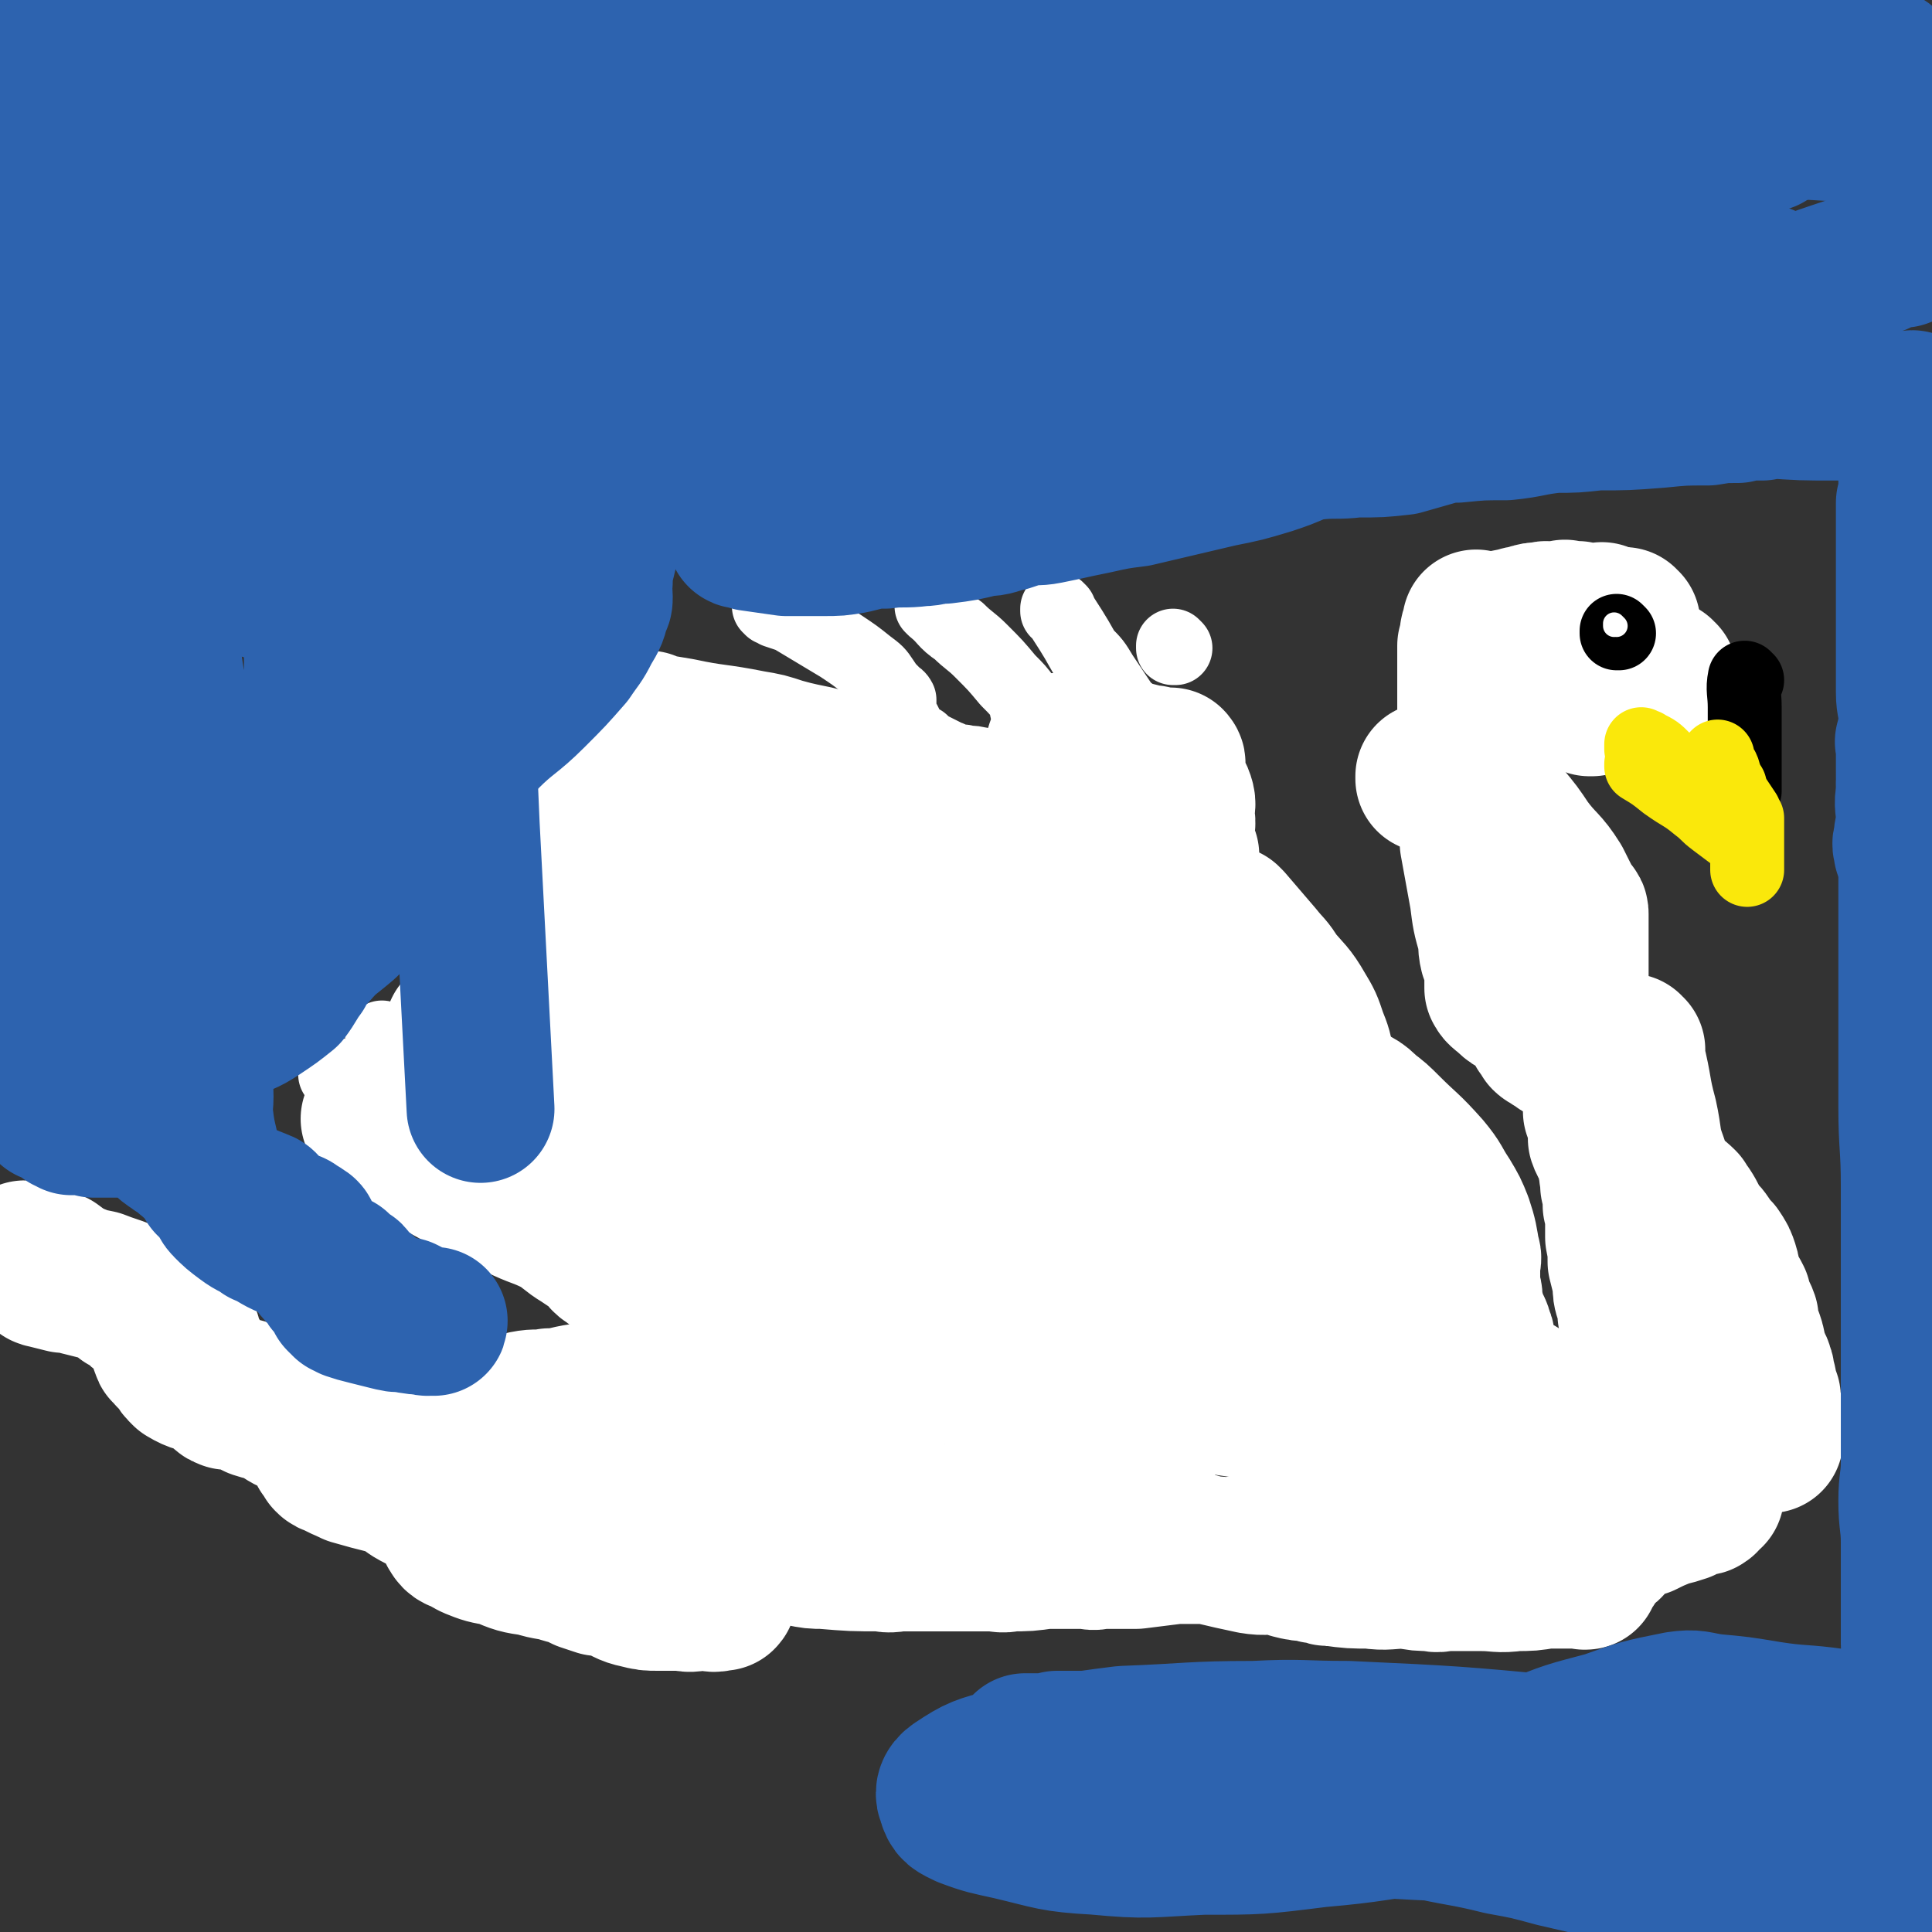
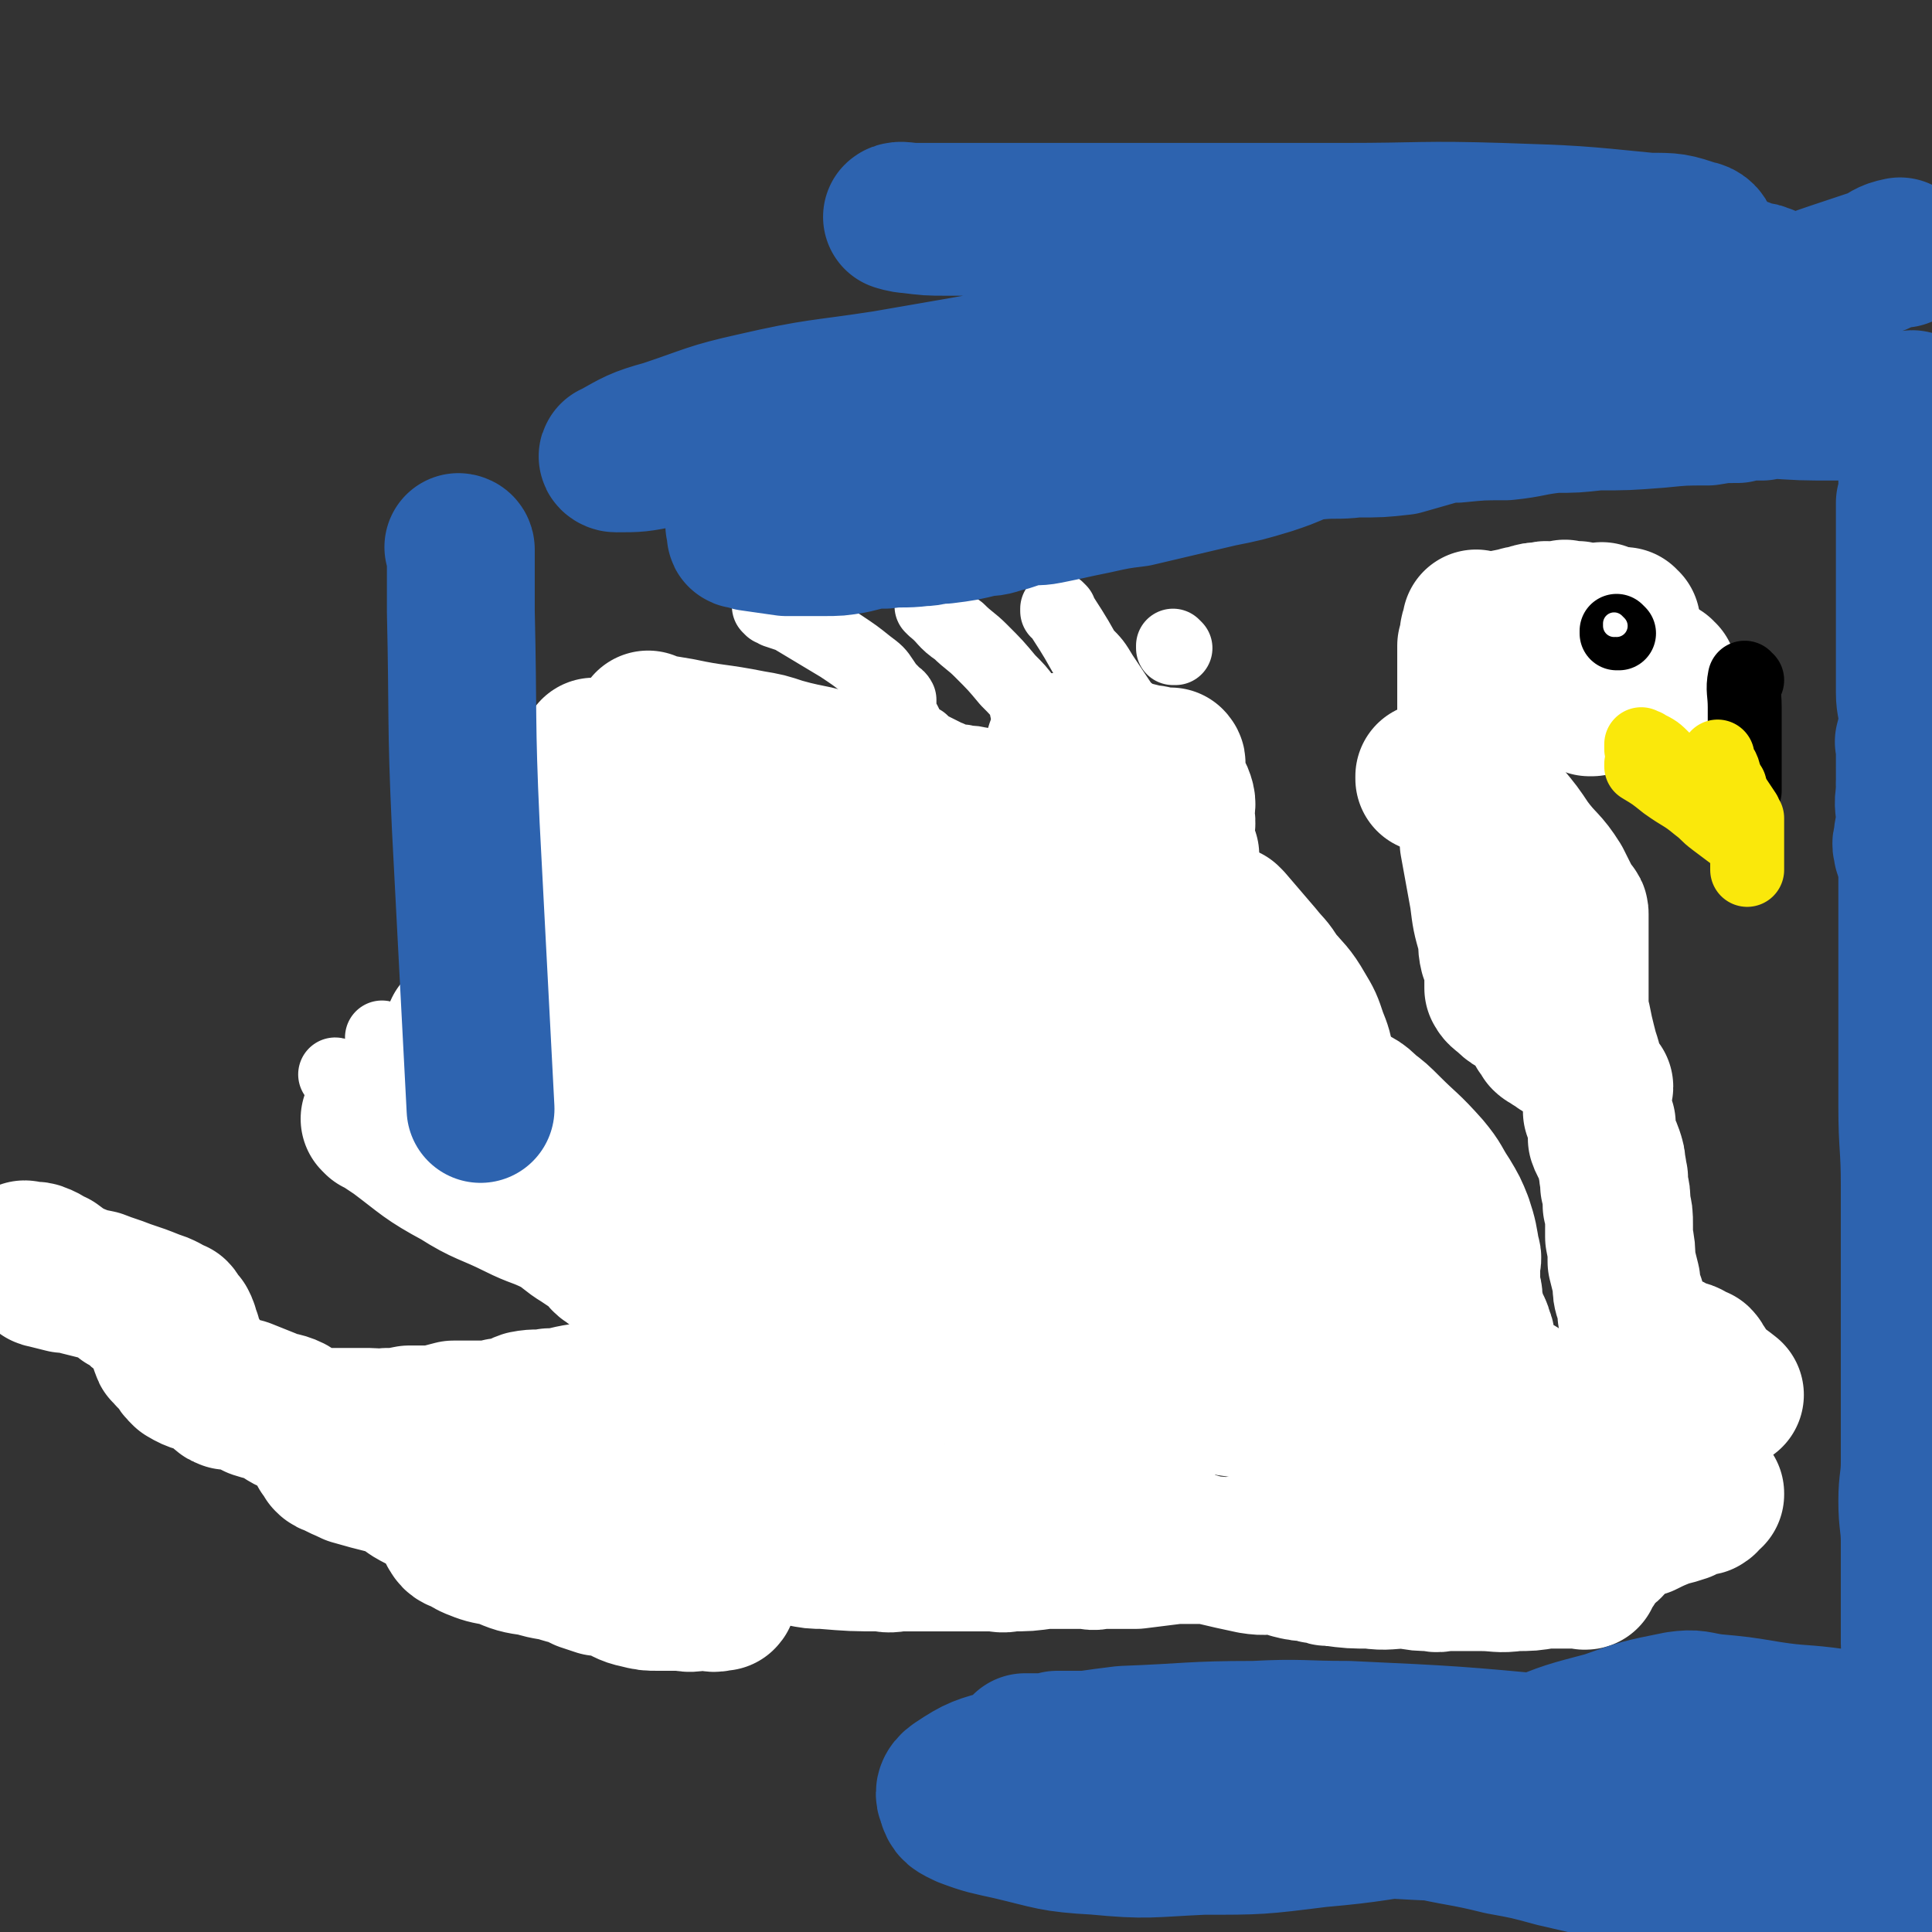
<svg xmlns="http://www.w3.org/2000/svg" viewBox="0 0 784 784" version="1.1">
  <rect x="0" y="0" width="784" height="784" fill="#333333" stroke="none" />
  <g fill="none" stroke="#FFFFFF" stroke-width="60" stroke-linecap="round" stroke-linejoin="round">
    <path d="M332,353c0,0 -1,-1 -1,-1 0,0 0,0 1,1 0,0 0,0 0,0 0,0 -1,-1 -1,-1 0,0 0,0 1,1 0,0 0,0 0,0 0,0 -1,-1 -1,-1 0,0 0,0 1,1 0,0 0,0 0,0 0,0 -1,-1 -1,-1 0,0 0,0 1,1 0,1 0,1 0,2 2,2 1,3 3,5 5,10 6,9 11,19 4,8 3,9 7,17 1,3 1,3 2,6 1,1 1,1 2,2 0,1 0,1 0,2 0,1 0,1 0,1 0,2 0,2 0,3 0,2 0,2 0,3 0,2 -1,2 0,5 0,2 0,2 1,4 0,0 0,0 0,1 0,2 -1,2 0,4 0,2 0,2 0,3 1,2 0,2 1,3 0,1 0,1 1,2 1,1 1,1 1,2 2,2 2,2 3,4 0,1 0,1 1,2 0,0 0,0 0,1 0,1 0,1 0,1 0,1 0,1 0,2 0,0 0,0 0,0 0,0 0,0 0,0 0,0 -1,-1 -1,-1 0,0 0,0 1,1 0,0 0,0 0,0 0,0 -1,-1 -1,-1 0,0 0,0 1,1 0,0 0,0 0,0 0,0 -1,-1 -1,-1 0,0 0,0 1,1 0,0 0,0 0,0 0,0 -1,-1 -1,-1 0,0 0,0 1,1 0,0 0,0 0,0 0,0 -1,-1 -1,-1 0,0 0,0 1,1 0,0 0,0 0,0 0,0 -1,-1 -1,-1 0,0 0,0 1,1 0,0 0,0 0,0 0,-1 0,-1 0,-1 0,-1 0,-2 0,-3 -1,-3 -2,-3 -3,-7 -1,-4 -1,-4 -2,-8 0,-1 1,-1 1,-3 -1,-3 -1,-3 -1,-7 -1,-3 -1,-3 -2,-6 0,-3 1,-3 1,-5 -1,-3 -2,-3 -2,-6 0,-2 0,-2 1,-4 0,-2 0,-2 0,-5 0,-1 0,-1 0,-3 0,0 0,0 0,-1 0,-1 0,-1 0,-2 0,0 0,0 0,1 0,0 0,0 0,0 0,0 0,0 0,0 0,1 -1,1 0,1 0,1 0,1 1,2 0,1 0,0 1,1 3,2 3,2 5,4 2,2 1,2 2,3 2,2 2,2 5,4 12,6 13,5 25,12 3,2 2,3 5,6 1,1 1,1 3,3 1,2 1,2 3,4 1,2 0,2 1,3 2,2 2,2 3,4 1,1 2,1 2,3 1,1 0,1 0,2 1,1 1,1 1,1 1,1 0,1 0,2 0,0 0,0 0,1 0,0 0,0 0,0 1,0 0,-1 0,-1 0,0 1,1 0,1 -1,-1 -2,-1 -3,-2 -4,-3 -4,-4 -8,-7 -5,-3 -5,-2 -9,-5 -7,-5 -7,-5 -12,-11 -4,-5 -3,-5 -6,-10 -3,-5 -3,-5 -6,-10 -1,-1 -2,-1 -3,-3 -2,-2 -1,-3 -4,-5 -3,-4 -3,-4 -8,-6 -5,-4 -6,-3 -12,-7 -3,-1 -2,-1 -5,-2 -4,-2 -4,-2 -8,-4 -4,-1 -4,-1 -7,-2 -3,-1 -3,-1 -6,-2 -1,0 -1,0 -2,0 -1,-1 -1,0 -2,0 -1,0 -1,-1 -2,0 -1,1 -1,1 -1,3 -1,0 -1,0 -1,1 -1,2 -1,2 -2,3 0,3 0,3 0,5 -1,1 -1,1 -2,2 -1,2 -1,2 -2,4 -1,3 -1,3 -1,6 -1,5 -1,5 -1,10 -1,2 0,2 0,5 0,2 -1,2 0,4 0,3 0,3 1,6 0,3 0,3 1,6 1,2 1,2 2,3 1,3 2,3 3,6 0,1 -1,1 0,2 1,1 2,0 4,0 8,1 8,1 16,2 5,0 5,0 10,-1 4,-1 4,-2 7,-3 1,-1 2,-1 3,-2 3,-2 2,-2 5,-5 2,-3 2,-3 3,-5 1,-3 1,-3 1,-5 1,-1 1,-1 1,-2 0,-3 0,-3 0,-5 0,-4 1,-4 0,-7 -2,-4 -3,-3 -6,-6 -3,-3 -3,-3 -6,-5 -5,-4 -5,-4 -11,-7 -3,-2 -4,-2 -8,-4 -2,-2 -2,-2 -4,-3 -3,-2 -3,-2 -5,-3 0,-1 -1,0 -1,0 -1,0 -1,0 -1,0 0,0 0,0 0,0 -1,0 -1,0 -2,1 -1,0 -1,0 -1,0 -2,4 -1,4 -3,7 -1,4 -1,3 -2,7 0,2 0,2 0,4 -1,2 0,2 0,5 0,3 0,3 0,5 0,3 -1,3 0,6 0,2 1,2 2,5 1,1 0,1 2,2 8,7 8,7 17,13 5,2 5,1 10,3 4,1 4,2 8,2 2,1 2,1 5,1 1,0 1,0 2,0 2,0 2,0 3,0 1,-1 0,-1 1,-1 0,-1 0,0 1,0 0,0 0,0 0,0 0,0 -1,-1 -1,-1 0,0 0,1 1,1 0,-1 0,-1 0,-2 0,-1 0,-1 0,-1 -1,-1 -1,-1 -2,-2 -2,-4 -2,-4 -5,-7 -7,-6 -7,-6 -14,-12 -5,-4 -5,-4 -9,-8 -2,-2 -2,-2 -3,-3 -3,-3 -3,-3 -6,-5 -2,-2 -2,-2 -4,-4 -1,-1 -1,-1 -2,-2 0,-1 0,-1 -1,-2 0,-1 0,-1 -1,-2 -2,-2 -2,-2 -3,-4 -2,-2 -1,-3 -2,-5 -1,-2 -2,-2 -3,-3 0,0 0,0 -1,-1 0,0 0,0 0,-1 -1,-1 0,-1 0,-1 -1,0 -1,0 -1,0 0,0 0,0 0,0 0,0 -1,-1 -1,-1 0,0 0,0 1,1 0,0 0,0 0,0 0,0 -1,-1 -1,-1 0,0 1,1 1,1 -1,0 -1,0 -2,0 0,0 0,0 -1,0 0,0 0,0 -1,0 -3,-1 -3,-1 -6,-3 -4,-2 -4,-2 -9,-4 -2,-2 -2,-2 -5,-4 -1,-1 -1,-1 -3,-2 -1,0 -1,0 -1,-1 -2,-1 -2,-1 -3,-2 -2,-2 -2,-2 -3,-3 -1,-1 -1,0 -2,-1 0,0 0,0 0,0 0,0 -1,-1 -1,-1 0,0 0,0 1,1 0,0 0,0 0,0 0,0 -1,-1 -1,-1 0,0 0,0 1,1 0,0 0,0 0,0 0,0 -1,-1 -1,-1 0,0 0,0 1,1 0,0 0,0 0,0 0,0 -1,-1 -1,-1 0,0 0,0 1,1 0,0 0,0 0,0 0,0 -1,-1 -1,-1 0,0 0,0 1,1 0,0 0,0 0,0 0,0 -1,-1 -1,-1 0,0 1,1 1,2 0,2 0,2 0,4 0,1 0,1 0,2 0,1 0,1 0,2 0,1 0,1 0,2 0,0 0,0 0,1 0,1 0,1 0,1 0,1 0,1 0,3 0,0 0,0 0,1 0,1 0,1 -1,1 0,2 -1,1 -1,3 -1,1 0,1 0,3 0,1 0,1 0,2 0,1 0,1 0,2 0,1 0,1 0,1 0,1 0,1 0,2 0,1 0,1 0,2 0,0 0,0 0,1 0,1 0,1 0,2 0,1 0,1 0,2 0,1 0,1 0,2 0,1 0,1 0,3 0,1 0,1 0,2 0,0 0,0 0,1 0,0 0,0 0,0 0,1 0,1 0,2 0,0 0,0 0,1 0,0 0,0 0,1 0,1 0,1 0,2 0,0 0,0 0,0 0,1 0,1 0,2 0,0 0,0 0,1 0,1 0,1 0,1 0,1 0,1 0,1 0,1 0,1 0,2 0,0 0,0 0,1 0,0 0,0 0,0 0,1 0,1 0,1 0,0 0,0 0,1 0,0 0,0 0,1 0,0 0,0 0,0 0,0 0,0 0,1 0,1 0,1 0,2 0,0 0,0 0,1 0,1 0,1 0,3 1,1 1,2 3,3 2,1 3,1 6,2 2,1 1,2 3,3 2,1 2,1 4,2 2,0 2,0 3,1 1,0 1,1 1,1 0,0 1,0 1,1 1,0 1,0 1,0 0,0 0,0 0,0 0,0 0,0 0,0 1,1 1,1 1,1 1,1 1,1 2,2 1,0 1,0 2,0 1,1 1,1 2,2 1,1 1,0 3,2 3,2 3,3 6,5 2,2 2,3 5,4 5,3 5,2 10,4 7,1 7,1 13,3 5,1 5,1 11,3 4,1 4,1 9,3 3,1 3,2 6,3 2,1 2,1 5,2 1,1 2,1 3,2 1,1 1,1 2,2 0,1 0,1 1,2 0,0 0,0 1,1 1,1 0,1 2,2 2,2 2,2 5,3 5,2 5,1 10,3 5,2 5,2 10,3 3,1 4,1 7,2 2,1 2,1 3,2 3,1 3,1 5,2 1,1 1,1 2,2 1,0 1,1 2,2 1,1 1,1 2,2 2,2 2,2 5,3 4,2 3,3 7,4 5,2 5,1 11,2 4,1 4,2 8,2 5,2 5,1 11,3 3,0 3,1 6,2 2,0 3,0 5,1 2,0 2,1 4,1 1,1 1,0 2,1 0,0 0,0 -1,0 0,1 0,1 0,1 0,1 0,1 0,2 0,0 0,0 0,1 1,0 1,0 1,0 1,1 1,1 2,2 3,1 2,2 5,3 7,3 7,3 15,5 5,2 5,1 10,2 4,2 4,2 9,3 3,2 3,1 7,3 3,1 4,1 7,3 0,0 0,1 0,1 0,0 0,0 0,0 0,1 0,1 0,2 0,0 0,0 0,1 1,0 1,0 1,0 1,0 1,0 1,0 0,1 0,1 0,1 2,1 2,1 3,2 1,0 0,0 1,1 0,1 0,1 1,1 1,1 1,1 2,2 1,0 1,0 1,0 3,2 3,2 6,3 2,1 2,1 5,2 4,1 4,1 9,3 4,1 4,1 9,2 3,0 3,0 6,0 2,1 2,1 3,2 1,1 1,1 2,2 0,0 -1,0 0,0 0,0 0,1 1,1 1,1 1,1 1,1 0,1 0,1 0,2 1,0 2,-1 2,-1 1,1 0,2 0,2 1,0 1,-1 1,-1 0,1 0,1 0,1 0,1 0,1 0,1 0,0 0,0 0,0 1,1 0,0 0,0 0,0 0,0 0,0 " />
    <path d="M427,408c0,0 -1,-1 -1,-1 0,0 0,0 0,1 0,0 0,0 0,0 1,0 0,-1 0,-1 0,0 0,0 0,1 0,0 0,0 0,0 1,0 0,-1 0,-1 0,0 0,0 0,1 2,1 2,0 3,1 3,2 4,2 7,4 11,8 11,7 22,15 7,6 7,6 13,12 4,3 4,3 8,7 2,3 2,2 4,5 1,2 1,2 1,5 1,1 1,1 1,2 0,0 0,0 0,1 0,1 0,1 0,3 0,1 0,1 0,1 2,3 1,4 3,6 3,2 3,2 6,4 4,2 4,2 8,4 4,3 4,3 8,6 5,2 5,2 9,4 3,3 3,3 6,5 2,2 3,1 5,3 2,2 1,3 3,5 1,1 1,0 2,1 1,1 1,1 1,2 0,1 0,1 0,2 0,0 0,0 0,0 1,1 1,1 2,1 0,0 1,0 1,1 0,1 -1,1 -1,1 0,1 1,1 0,2 0,0 -1,0 -1,0 -2,-1 -2,-1 -4,-1 -6,-2 -6,-2 -12,-4 -6,-2 -6,-3 -12,-5 -5,-2 -5,-1 -10,-3 -4,-2 -3,-2 -7,-4 -2,-2 -2,-2 -4,-4 -3,-2 -2,-2 -5,-4 -3,-2 -3,-1 -6,-3 -5,-3 -5,-4 -11,-7 -6,-4 -7,-4 -13,-8 -3,-2 -2,-2 -5,-4 -4,-3 -4,-3 -8,-7 -3,-3 -3,-3 -6,-7 -3,-4 -4,-3 -6,-7 -2,-3 -1,-4 -3,-7 -2,-3 -3,-3 -6,-6 -6,-5 -7,-4 -12,-9 -7,-5 -8,-5 -14,-10 -5,-5 -5,-5 -10,-10 -2,-2 -2,-2 -3,-3 -3,-4 -3,-4 -5,-8 -2,-2 -2,-2 -4,-5 -2,-3 -2,-3 -3,-5 -2,-3 -1,-3 -3,-6 -1,-3 -2,-2 -4,-5 -2,-2 -1,-3 -3,-5 -3,-3 -4,-3 -7,-5 -5,-4 -5,-5 -10,-9 -7,-6 -8,-6 -15,-13 -2,-2 -2,-3 -4,-5 -3,-3 -3,-3 -5,-5 -1,-1 0,-1 -1,-2 0,-3 -1,-2 -2,-4 -1,-1 -1,-2 -2,-3 0,0 0,-1 -1,-1 -1,-1 -1,0 -2,0 0,0 0,0 0,0 -1,0 -1,0 -1,0 0,0 0,-1 0,-1 0,0 0,-1 0,-1 -1,0 -2,0 -2,0 -1,-1 0,-1 0,-1 -1,0 -1,0 -2,0 0,0 0,0 -1,0 -1,0 -1,0 -2,0 -1,0 -1,0 -1,0 -2,-1 -2,-1 -4,-2 -4,-1 -4,-1 -7,-2 -3,-1 -3,0 -5,-1 -3,0 -3,-1 -5,-1 -1,-1 -1,0 -3,0 -2,0 -2,0 -3,0 -1,0 -1,0 -2,0 -1,0 -1,0 -3,0 -1,0 -1,0 -2,0 0,0 0,0 0,0 -1,0 -1,0 -2,0 0,0 0,-1 -1,0 0,0 0,0 0,1 -1,0 -1,1 -2,1 0,0 0,0 -1,0 0,0 0,0 0,1 -1,0 -1,0 -2,1 0,1 1,1 1,1 0,0 0,0 -1,0 0,0 0,0 0,0 -1,0 -1,0 -1,0 0,1 0,1 0,1 0,0 0,0 0,1 -1,1 -1,1 -1,1 0,1 0,1 0,1 -1,0 -1,0 -2,0 0,0 0,0 0,1 -1,0 0,1 0,1 0,1 0,1 0,2 -1,1 -1,1 -1,3 -1,1 0,1 0,3 0,1 0,1 0,1 0,3 0,3 0,5 0,1 0,1 0,2 0,1 0,1 0,2 0,1 0,1 0,2 0,2 0,2 0,3 0,2 0,2 0,3 0,1 0,1 0,3 0,0 0,0 0,0 0,2 0,2 0,3 0,0 0,0 0,1 0,1 0,1 0,2 0,1 0,1 0,2 0,0 0,0 0,1 0,0 0,0 0,1 0,0 0,0 0,0 0,0 0,0 0,0 0,0 -1,-1 -1,-1 0,0 0,0 1,1 0,0 0,0 0,0 0,0 -1,-1 -1,-1 0,0 0,0 1,1 0,0 0,0 0,0 0,0 -1,-1 -1,-1 0,0 1,1 1,1 0,-1 0,-1 0,-1 0,0 0,0 0,0 0,0 -1,0 -1,-1 0,0 1,0 1,0 0,0 0,-1 0,-1 0,0 0,0 0,0 0,0 0,0 0,0 0,-1 0,-1 0,-2 0,0 0,-1 0,-1 0,0 0,0 0,0 1,0 1,0 1,-1 4,-1 4,0 7,-1 3,-1 3,-1 5,-1 5,-1 5,-1 11,-2 4,0 4,0 8,0 4,-1 4,-1 8,0 3,0 4,0 7,1 1,0 1,1 2,2 2,1 2,1 4,2 3,1 3,2 5,3 3,1 3,1 6,2 6,2 6,2 12,5 5,1 5,1 10,3 4,2 4,2 7,4 2,2 2,2 4,3 3,2 3,2 5,5 1,1 1,1 2,3 1,1 1,1 2,3 1,3 1,3 3,5 1,1 1,1 3,2 3,3 2,3 5,5 6,4 6,4 11,7 7,3 7,3 13,6 5,2 5,2 9,4 4,2 4,2 7,5 3,2 3,2 6,4 1,1 0,1 0,1 1,1 1,1 2,2 0,1 0,1 1,2 0,0 1,0 2,1 0,0 0,0 0,1 1,1 1,1 1,1 1,1 1,1 2,2 0,1 0,1 1,2 1,2 1,3 3,4 2,2 2,2 5,3 3,2 4,2 7,4 4,1 4,1 8,2 2,1 2,0 4,1 4,1 4,1 7,3 3,1 3,1 6,2 3,1 3,1 6,2 1,1 1,0 1,1 0,0 0,0 0,0 1,0 0,-1 0,-1 0,0 0,0 0,1 0,0 0,0 0,0 " />
    <path d="M264,295c0,0 -1,-1 -1,-1 0,0 0,0 1,1 0,0 0,0 0,0 0,0 -1,-1 -1,-1 0,0 0,0 1,1 0,0 0,0 0,0 0,0 -1,-1 -1,-1 0,0 0,0 1,1 0,0 0,0 0,0 0,0 -1,-1 -1,-1 0,0 0,1 1,1 6,1 6,1 12,2 14,3 14,2 29,5 6,1 6,1 12,3 14,4 14,2 27,8 7,3 7,4 13,9 2,2 1,3 2,6 2,3 1,4 4,6 11,7 12,6 24,13 7,3 8,3 14,7 5,3 5,3 10,7 4,4 3,5 8,8 5,4 5,4 10,7 9,4 9,4 17,8 7,3 7,3 14,6 7,3 7,3 15,7 1,0 0,1 1,1 2,1 2,1 4,2 2,0 2,1 3,1 6,1 6,1 12,2 8,1 8,1 16,2 0,0 1,0 1,1 0,0 0,0 -1,0 -1,0 -1,0 -1,0 -2,0 -2,0 -3,0 -3,0 -3,0 -5,0 -1,0 -1,0 -3,0 -2,-1 -2,0 -5,-1 -1,0 -1,-1 -2,-1 -2,-2 -2,-1 -5,-2 -2,-2 -2,-3 -5,-4 -4,-4 -4,-3 -9,-6 -7,-4 -7,-4 -13,-9 -6,-4 -6,-4 -12,-9 -3,-3 -3,-2 -7,-5 -2,-3 -2,-3 -4,-6 -3,-4 -3,-4 -6,-8 -1,-1 -1,-1 -1,-2 0,0 0,-1 -1,-2 0,0 0,0 0,0 0,-1 0,-1 0,-1 0,0 0,0 0,0 0,-2 0,-2 0,-4 0,-1 0,-1 0,-2 0,-4 0,-4 0,-8 0,-4 0,-4 0,-8 0,-3 0,-3 0,-6 0,-7 0,-7 0,-13 0,-2 0,-2 0,-3 1,-2 1,-2 1,-3 1,0 1,0 1,0 0,0 0,0 0,0 1,0 1,0 2,0 1,2 1,2 3,3 6,3 6,2 12,7 6,4 5,5 10,10 5,5 5,5 8,11 3,4 2,4 5,8 2,3 2,3 4,6 1,2 0,2 0,4 1,1 0,1 1,2 1,2 1,1 3,3 0,1 0,1 1,2 1,2 1,2 1,3 1,0 0,0 0,1 0,0 0,1 0,1 0,0 0,0 0,0 0,0 0,0 0,0 1,0 0,-1 0,-1 0,0 0,1 0,1 1,-1 0,-1 0,-2 0,-1 0,-1 0,-1 0,-2 0,-2 0,-4 0,-2 1,-2 0,-4 0,-3 0,-3 0,-6 -1,-3 -2,-3 -2,-6 0,-3 0,-3 0,-5 1,-3 0,-3 0,-6 0,-3 1,-3 0,-6 -1,-3 -2,-3 -3,-6 -1,-2 0,-2 -1,-4 0,-1 0,-1 0,-2 0,-1 0,-1 0,-2 0,0 0,0 0,0 0,0 0,0 0,0 1,0 0,-1 0,-1 0,0 0,0 0,1 0,0 0,0 0,0 1,0 0,-1 0,-1 0,0 0,1 0,1 0,0 0,0 -1,0 0,0 0,0 0,0 0,0 0,0 -1,0 -2,-1 -2,-1 -4,-1 -1,-1 -1,-1 -3,-1 -4,-1 -4,-1 -8,-2 -4,0 -4,0 -7,-1 -2,-1 -2,-1 -4,-2 -2,0 -2,0 -4,0 -1,0 -1,0 -2,0 -1,0 0,0 0,0 0,0 0,0 -1,0 0,0 0,0 0,0 1,0 0,-1 0,-1 0,0 0,0 0,1 0,0 0,0 0,0 1,0 0,-1 0,-1 0,0 0,1 0,1 1,0 1,0 2,0 3,0 3,0 5,0 0,0 0,0 0,0 " />
  </g>
  <g fill="none" stroke="#FFFFFF" stroke-width="30" stroke-linecap="round" stroke-linejoin="round">
    <path d="M379,247c0,0 -1,-1 -1,-1 0,0 0,0 1,1 0,0 0,0 0,0 0,0 -1,-1 -1,-1 0,0 0,0 1,1 0,0 0,0 0,0 0,0 -1,-1 -1,-1 0,0 0,0 1,1 0,0 0,0 0,0 0,0 -1,-1 -1,-1 0,0 0,0 1,1 0,0 0,0 0,0 0,0 -1,-1 -1,-1 0,0 0,0 1,1 0,0 0,0 0,0 0,0 -1,-1 -1,-1 0,0 0,0 1,1 5,4 4,5 10,9 4,4 5,4 9,8 6,6 6,6 11,12 4,4 4,4 7,8 1,2 0,3 1,5 1,0 2,0 2,1 0,1 0,1 -1,1 0,1 0,1 0,2 0,0 0,0 0,0 0,1 0,1 0,2 0,1 0,1 0,2 0,1 0,1 0,2 0,0 0,0 0,1 0,0 0,0 0,0 0,0 0,0 0,1 0,0 0,0 0,0 0,0 0,1 0,1 0,0 0,0 0,0 0,0 0,0 0,1 0,0 0,0 0,0 1,0 0,-1 0,-1 0,0 0,0 0,1 0,0 0,0 0,0 1,0 0,-1 0,-1 0,0 0,0 0,1 0,0 0,0 0,0 1,0 0,-1 0,-1 0,0 0,0 0,1 0,0 0,0 0,0 1,0 0,-1 0,-1 0,0 0,0 0,1 " />
    <path d="M313,247c0,0 -1,-1 -1,-1 0,0 0,0 1,1 0,0 0,0 0,0 0,0 -1,-1 -1,-1 0,0 0,0 1,1 0,0 0,0 0,0 0,0 -1,-1 -1,-1 0,0 0,0 1,1 0,0 0,0 0,0 0,0 -1,-1 -1,-1 0,0 0,0 1,1 0,0 0,0 0,0 0,0 -1,-1 -1,-1 0,0 0,0 1,1 0,0 0,0 0,0 1,0 1,0 2,1 3,1 3,1 6,2 10,6 10,6 20,12 6,4 6,4 11,8 4,3 4,3 6,6 2,3 2,3 4,5 1,2 2,1 3,3 0,0 0,0 0,1 0,1 0,1 0,1 0,1 -1,1 0,2 0,1 0,1 0,2 1,2 1,2 2,3 1,2 1,2 2,4 1,1 1,1 2,2 1,1 1,1 3,2 1,1 1,1 2,2 4,2 4,2 8,4 3,1 3,2 7,2 3,1 3,0 6,1 1,0 1,0 2,1 1,1 1,1 1,1 1,1 1,1 1,1 0,0 0,0 0,0 0,0 0,0 -1,0 0,0 0,0 0,0 0,0 0,0 -1,0 -1,0 -1,0 -3,0 -1,0 -1,0 -2,0 0,0 0,0 -1,0 0,0 0,0 -1,0 0,0 0,0 0,0 " />
    <path d="M430,248c0,0 -1,-1 -1,-1 0,0 0,0 0,1 0,0 0,0 0,0 1,0 0,-1 0,-1 0,0 0,0 0,1 0,0 0,0 0,0 1,0 0,-1 0,-1 0,0 0,0 0,1 0,0 0,0 0,0 1,0 0,-1 0,-1 0,0 0,0 0,1 0,0 0,0 0,0 1,0 0,-1 0,-1 5,8 6,9 11,18 4,4 4,4 7,9 4,6 4,6 8,12 1,2 2,2 3,3 1,1 1,1 2,2 0,0 0,0 0,1 0,0 0,0 0,0 1,0 0,-1 0,-1 0,0 0,0 0,1 0,0 0,0 0,0 " />
    <path d="M477,263c0,0 -1,-1 -1,-1 0,0 0,0 0,1 0,0 0,0 0,0 1,0 0,-1 0,-1 0,0 0,0 0,1 0,0 0,0 0,0 1,0 0,-1 0,-1 0,0 0,0 0,1 0,0 0,0 0,0 1,0 0,-1 0,-1 0,0 0,0 0,1 0,0 0,0 0,0 1,0 0,-1 0,-1 0,0 0,0 0,1 0,0 0,0 0,0 1,0 0,-1 0,-1 " />
    <path d="M198,409c0,0 -1,-1 -1,-1 15,11 16,11 32,23 5,4 5,4 9,9 2,1 2,1 3,3 2,3 2,3 4,7 0,0 0,0 0,0 " />
    <path d="M239,397c0,0 -1,-1 -1,-1 0,0 0,0 1,1 0,0 0,0 0,0 0,0 -1,-1 -1,-1 0,0 0,0 1,1 0,0 0,0 0,0 0,0 -1,-1 -1,-1 0,0 0,0 1,1 0,0 0,0 0,0 0,0 -1,-1 -1,-1 0,0 1,0 1,1 0,3 0,3 1,6 " />
    <path d="M156,422c0,0 -1,-1 -1,-1 0,0 1,0 1,1 0,0 0,0 0,0 0,0 -1,-1 -1,-1 0,0 1,0 1,1 0,0 0,0 0,0 0,0 -1,-1 -1,-1 0,0 1,0 1,1 0,0 0,0 0,0 0,0 -1,-1 -1,-1 0,0 1,0 1,1 0,0 0,0 0,0 0,0 -1,-1 -1,-1 0,0 1,0 1,1 7,6 7,6 14,12 4,4 4,4 8,7 6,5 5,5 12,9 4,3 4,3 9,5 0,0 0,0 1,1 " />
    <path d="M137,437c0,0 -1,-1 -1,-1 0,0 1,0 1,1 0,0 0,0 0,0 0,0 -1,-1 -1,-1 0,0 1,0 1,1 0,0 0,0 0,0 0,0 -1,-1 -1,-1 0,0 1,0 1,1 10,6 11,6 21,13 5,3 5,3 10,7 8,5 9,5 17,11 1,1 0,1 1,3 " />
  </g>
  <g fill="none" stroke="#FFFFFF" stroke-width="60" stroke-linecap="round" stroke-linejoin="round">
    <path d="M187,419c0,0 -1,-1 -1,-1 0,0 1,0 1,1 0,0 0,0 0,0 0,0 -1,-1 -1,-1 0,0 1,0 1,1 0,0 0,0 0,0 0,0 -1,-1 -1,-1 0,0 1,0 1,1 0,0 0,0 0,0 0,0 -1,-1 -1,-1 0,0 1,0 1,1 0,0 0,1 1,1 8,12 8,12 17,23 4,5 5,5 9,9 6,6 6,6 12,11 4,3 4,3 8,6 3,3 3,3 5,6 2,2 2,2 3,4 1,1 1,1 1,1 1,1 0,1 1,2 0,0 0,0 0,0 0,0 0,0 0,0 0,0 0,0 0,0 0,1 0,1 0,1 0,0 0,-1 0,0 0,0 0,0 0,1 0,0 0,0 0,1 0,1 0,1 0,1 0,0 0,0 0,1 0,0 0,0 0,1 0,1 -1,1 0,1 0,0 0,0 1,1 0,0 0,0 0,0 0,0 0,0 0,1 0,1 0,1 0,1 0,0 0,0 0,0 0,1 0,1 0,1 0,0 0,0 0,0 0,0 0,0 0,0 0,0 -1,-1 -1,-1 0,0 0,0 1,1 0,0 0,0 0,0 0,0 -1,-1 -1,-1 0,0 1,1 1,1 0,-1 0,-1 0,-2 0,0 0,0 0,-1 0,-2 0,-2 0,-3 0,-3 0,-3 0,-5 0,-2 0,-2 0,-4 0,-3 0,-3 0,-6 0,-2 0,-2 0,-4 0,-1 0,-1 -1,-3 0,-3 -1,-3 -1,-6 -1,-4 0,-4 0,-8 0,-2 0,-2 0,-4 0,0 0,0 0,-1 0,-1 0,-1 0,-2 0,-1 0,-1 0,-1 0,-1 0,-1 0,-1 0,0 0,0 0,0 0,0 -1,-1 -1,-1 0,0 0,0 1,1 0,0 0,0 0,0 0,0 -1,-1 -1,-1 0,0 0,0 1,1 0,0 0,0 0,0 0,0 -1,-1 -1,-1 0,0 0,0 1,1 0,0 0,0 0,0 0,0 -1,-1 -1,-1 0,0 0,0 1,1 0,0 0,0 0,0 0,0 -1,-1 -1,-1 0,0 0,0 1,1 0,0 0,0 0,0 0,0 -1,-1 -1,-1 0,0 1,1 1,1 0,0 0,-1 0,-1 0,0 0,0 0,-1 0,-1 0,-1 0,-2 0,-1 0,-1 0,-2 0,-1 0,-1 0,-1 0,-1 0,-1 0,-2 0,-2 0,-2 0,-3 0,-1 0,-1 0,-1 0,-1 0,-1 0,-2 0,-2 0,-2 0,-3 0,-1 0,-1 0,-2 0,-3 1,-3 1,-6 1,-1 1,-1 1,-3 0,0 0,0 0,-1 0,-1 0,-1 0,-2 0,0 0,0 0,-1 0,-1 0,-1 0,-2 0,-1 0,-1 0,-3 0,-1 0,-1 0,-1 0,-1 0,-1 0,-2 0,0 0,0 0,-1 0,-1 0,-1 0,-2 0,-1 0,-1 0,-1 0,-1 0,-1 0,-2 0,-1 0,-1 0,-1 0,-1 0,-1 0,-1 0,0 0,0 0,0 0,0 -1,-1 -1,-1 0,0 1,1 1,1 0,0 0,-1 0,-1 0,0 0,0 0,-1 0,0 0,0 0,-1 0,-1 0,-1 0,-1 0,0 0,0 0,1 0,0 0,0 0,0 0,0 -1,-1 -1,-1 0,0 0,0 1,1 0,0 0,0 0,0 0,0 -1,-1 -1,-1 0,0 0,0 1,1 0,0 0,0 0,0 0,0 -1,-1 -1,-1 0,0 0,0 1,1 0,0 0,0 0,0 0,0 0,0 0,0 0,0 0,0 0,1 0,0 0,0 0,1 0,1 0,1 0,1 0,0 0,0 0,0 0,0 0,0 0,1 0,1 0,1 0,2 0,1 0,1 0,1 0,1 0,1 0,2 0,1 0,1 1,2 1,2 0,2 1,4 2,3 3,3 4,6 2,3 1,4 2,8 2,4 2,4 4,8 1,3 1,3 3,7 1,2 1,2 2,5 3,4 2,4 5,7 2,1 2,1 3,2 3,1 3,1 5,2 2,2 2,2 3,4 2,3 3,2 5,5 2,3 2,3 4,6 3,3 3,3 6,5 2,3 1,4 3,7 2,3 2,2 4,5 0,1 0,1 1,2 1,3 0,3 1,5 2,3 2,3 4,5 4,3 4,3 9,6 8,4 8,4 17,8 7,3 7,2 14,5 4,2 4,3 8,5 3,2 3,3 6,5 5,2 5,2 10,3 10,3 10,3 20,6 7,2 8,2 15,5 5,1 5,2 9,4 3,2 3,2 6,3 4,1 4,1 8,3 8,2 8,2 17,5 7,2 7,1 14,3 5,2 5,2 9,4 4,2 4,2 8,3 2,1 1,2 4,3 6,2 6,1 12,3 4,1 4,0 7,1 7,1 7,1 14,3 5,1 4,1 9,3 3,1 3,1 6,2 3,1 2,1 5,2 9,4 9,4 19,6 9,2 9,1 18,2 6,1 6,1 12,2 3,0 3,0 6,0 3,1 3,1 5,2 1,0 1,0 2,1 1,0 1,0 2,0 0,0 0,0 0,0 0,0 0,0 0,0 1,1 0,0 0,0 0,0 0,0 0,0 1,1 1,1 2,0 1,-1 1,-1 2,-2 1,-1 1,-1 2,-1 1,-2 1,-2 3,-3 1,-2 1,-2 2,-3 0,-1 0,-1 0,-1 0,0 0,0 0,-1 0,0 0,0 0,0 1,1 0,0 0,0 0,0 0,0 0,0 0,0 0,0 0,0 1,1 0,0 0,0 0,0 0,0 0,0 0,0 0,0 0,0 0,0 0,0 0,0 0,-1 0,-1 0,-1 0,0 0,-1 0,-1 0,0 0,1 0,0 0,0 0,0 0,-1 0,-1 0,-1 0,-1 0,0 0,0 0,0 0,0 0,0 0,0 1,1 0,0 0,0 0,0 0,0 0,0 0,0 0,0 0,0 1,1 0,0 0,0 0,0 0,0 0,0 0,0 0,0 0,0 1,1 0,0 0,0 0,0 0,0 0,0 " />
    <path d="M499,374c0,0 -1,-1 -1,-1 0,0 0,0 0,1 0,0 0,0 0,0 1,0 0,-1 0,-1 0,0 0,0 0,1 0,0 0,0 0,0 1,0 0,-1 0,-1 0,0 0,0 0,1 1,0 1,0 1,0 6,7 6,7 12,14 4,5 4,4 7,9 5,6 6,6 10,13 3,5 3,5 5,11 2,5 2,5 3,11 1,3 0,3 0,7 1,3 1,3 2,6 0,3 -1,3 -1,5 0,0 0,0 0,1 0,1 0,1 0,1 0,1 0,1 0,2 0,2 0,2 0,4 0,1 0,1 0,3 1,3 1,3 1,6 1,2 1,2 2,5 1,2 1,2 1,5 1,2 1,2 1,4 0,1 1,1 1,2 0,1 0,1 0,3 1,1 1,2 2,3 3,3 2,3 6,6 5,4 5,3 11,6 2,2 2,2 5,3 4,3 4,3 8,6 4,3 3,3 6,6 1,2 1,2 2,3 1,2 1,2 1,4 1,2 1,2 2,4 1,1 1,1 1,3 1,1 1,1 1,2 0,1 1,0 1,1 0,1 0,1 0,3 0,0 0,0 0,1 1,1 1,1 2,2 0,2 1,2 1,3 1,3 0,3 2,5 2,3 3,2 6,5 1,1 1,1 2,2 0,1 0,1 1,1 1,1 1,0 1,0 " />
    <path d="M551,448c0,0 -1,-1 -1,-1 0,0 0,0 0,1 0,0 0,0 0,0 1,0 0,-1 0,-1 0,0 0,0 0,1 0,0 0,0 0,0 1,0 0,-1 0,-1 0,0 0,0 0,1 0,0 0,0 0,0 1,0 -1,-1 0,-1 2,1 3,2 5,4 4,3 4,3 8,7 8,8 8,7 16,16 5,6 4,6 8,12 3,5 3,5 5,10 2,6 2,7 3,13 1,2 0,2 0,4 0,1 0,1 0,3 0,3 0,3 0,5 0,3 1,3 1,6 0,1 0,1 0,2 1,3 1,3 1,5 1,2 1,2 2,4 1,2 1,2 1,3 1,2 1,2 1,3 0,2 0,2 0,3 0,1 0,2 0,3 1,1 1,1 2,2 0,0 0,0 1,1 0,1 1,1 1,2 1,1 0,1 0,2 1,1 1,1 1,2 1,0 1,1 1,1 1,1 1,2 2,2 3,1 4,1 7,2 " />
    <path d="M645,587c0,0 -1,-1 -1,-1 0,0 0,0 0,0 0,0 0,0 0,0 1,1 0,0 0,0 0,0 0,0 0,0 0,0 0,0 0,0 1,1 0,0 0,0 0,0 0,0 0,0 0,0 0,0 0,0 1,1 0,0 0,0 0,0 0,0 0,0 0,0 0,0 0,0 1,1 0,0 0,0 0,0 0,0 0,0 0,0 0,0 0,0 1,1 0,0 0,0 0,0 0,0 0,0 0,0 0,0 0,0 1,1 0,0 0,0 0,0 0,0 0,0 0,0 0,0 0,0 1,1 0,0 0,0 0,0 0,0 0,0 0,0 0,0 0,0 1,1 0,0 0,0 0,0 0,0 0,0 0,0 0,0 0,0 1,1 0,0 0,0 0,0 0,0 0,0 0,0 0,0 0,0 " />
    <path d="M153,455c0,0 -1,-1 -1,-1 0,0 1,0 1,1 0,0 0,0 0,0 0,0 -1,-1 -1,-1 0,0 1,0 1,1 0,0 0,0 0,0 0,0 -1,-1 -1,-1 0,0 1,0 1,1 0,0 0,0 0,0 0,0 -1,-1 -1,-1 0,0 1,0 1,1 0,0 0,0 0,0 1,0 1,0 2,1 3,2 3,2 6,4 12,9 12,10 25,17 11,7 12,6 24,12 8,4 8,3 16,7 5,3 5,4 10,7 3,2 3,2 6,4 3,2 2,3 5,5 6,3 7,2 14,4 5,2 5,2 9,4 7,2 7,2 13,5 5,3 5,3 10,6 4,3 3,4 7,7 7,4 7,4 14,8 10,5 10,4 20,10 7,3 7,3 13,8 6,4 5,5 11,10 4,4 4,4 9,7 4,3 4,2 8,4 9,3 9,2 18,5 7,2 7,2 14,5 4,2 4,3 8,5 1,1 1,1 2,2 2,2 2,2 4,3 3,2 3,3 7,4 7,2 7,1 15,3 3,1 3,1 6,1 6,2 6,1 11,3 4,0 4,0 7,2 3,1 3,0 5,2 1,0 0,1 1,2 1,1 2,1 3,2 2,1 2,2 4,2 14,4 14,4 28,7 6,1 6,0 12,0 2,0 2,1 4,2 4,1 4,1 8,1 2,1 2,1 4,1 3,1 2,1 5,1 7,1 8,1 15,1 7,1 7,0 15,0 5,1 5,1 10,1 3,1 3,0 6,0 1,0 1,0 3,0 2,0 2,0 3,0 1,0 1,0 1,0 1,0 1,0 2,0 2,0 2,0 5,0 7,0 7,1 14,0 6,0 6,0 12,-1 3,0 3,0 5,0 3,0 3,0 6,0 2,0 2,0 3,0 1,0 1,0 2,0 0,0 0,0 0,0 0,0 0,0 0,0 1,1 0,0 0,0 0,0 0,0 0,0 0,0 0,0 0,0 1,1 0,0 0,0 0,0 0,0 0,0 0,0 0,0 0,0 1,1 0,0 0,0 0,0 0,0 0,0 0,0 0,0 0,0 1,1 0,0 0,0 0,0 0,1 0,0 1,-1 0,-1 1,-2 1,-1 1,-1 2,-2 0,-1 0,-1 1,-2 2,-2 2,-2 3,-4 2,-1 2,-1 3,-2 2,-2 1,-2 3,-4 0,-1 0,0 0,-1 0,0 0,0 0,0 1,1 0,0 0,0 0,0 0,1 0,0 1,0 1,0 1,-1 3,-1 3,0 5,-1 2,-1 2,-1 5,-2 4,-2 4,-2 9,-4 4,-1 4,-1 7,-2 3,-2 3,-2 7,-3 0,-1 1,1 1,0 1,0 1,-1 2,-2 0,-1 0,0 1,-1 0,0 0,0 0,0 0,1 0,0 0,0 0,0 0,0 0,0 0,0 0,0 0,0 0,1 0,0 0,0 0,0 0,0 0,0 0,0 0,0 0,0 0,1 0,0 0,0 0,0 0,0 0,0 0,0 0,0 0,0 0,1 0,0 0,0 0,0 0,0 0,0 0,0 0,0 0,0 0,1 0,0 0,0 0,0 0,0 0,0 0,0 0,0 0,0 0,1 0,0 0,0 0,0 0,0 0,0 0,0 0,0 0,0 0,1 0,0 0,0 0,0 0,0 0,0 0,0 0,0 0,0 0,0 0,0 -1,0 0,0 0,0 0,0 -1,0 -1,0 -3,0 -1,0 -1,1 -2,0 -2,0 -2,-1 -4,-1 -1,0 -1,0 -2,0 -1,1 -1,0 -3,0 -2,0 -2,0 -3,0 -2,0 -2,0 -3,0 -2,0 -2,0 -4,0 -1,0 -1,0 -3,0 0,0 0,0 -1,0 -2,1 -2,1 -5,1 -6,2 -6,2 -11,3 -9,2 -9,1 -17,3 -9,1 -9,2 -18,4 -5,2 -5,2 -11,3 -4,0 -4,0 -7,0 -3,1 -3,1 -6,1 -2,1 -2,0 -3,0 -1,0 -1,0 -1,0 0,0 0,0 0,0 -2,1 -2,1 -4,2 -4,0 -4,0 -8,1 -5,0 -5,-1 -11,-1 -2,0 -2,1 -5,1 -4,1 -4,1 -8,2 -7,0 -7,0 -13,1 -10,1 -10,2 -20,3 -8,0 -8,0 -15,0 -6,1 -6,0 -11,0 -3,0 -3,0 -6,0 -4,0 -4,0 -8,0 -8,1 -8,1 -16,2 -7,0 -7,0 -15,0 -3,1 -3,0 -5,0 -4,0 -4,0 -8,0 -2,0 -2,0 -4,0 -2,0 -2,0 -5,0 -7,1 -7,1 -14,1 -4,1 -4,0 -7,0 -7,0 -7,0 -14,0 -4,0 -4,0 -9,0 -3,0 -3,0 -6,0 -3,0 -3,0 -5,0 -2,0 -2,0 -3,0 -4,0 -4,1 -8,0 -12,0 -12,0 -24,-1 -4,0 -4,0 -9,-1 -3,-1 -3,-1 -7,-2 -3,-1 -3,-2 -5,-3 -3,0 -2,-1 -5,-1 -5,-1 -5,0 -10,-1 -9,0 -9,0 -19,-1 -4,0 -4,0 -8,-1 -6,-1 -6,0 -12,-2 -4,-1 -4,-1 -7,-2 -3,-1 -3,0 -5,-1 -2,0 -1,-1 -3,-2 -2,0 -2,1 -4,0 -1,0 -1,0 -1,0 -1,-1 -1,-1 -2,-2 -2,0 -3,1 -5,0 -3,0 -3,0 -6,-1 -3,0 -3,0 -6,-1 -2,0 -2,0 -5,-1 -2,-1 -2,-1 -3,-1 -2,-1 -2,-1 -4,-3 -2,-1 -2,-1 -4,-2 -2,-1 -2,-1 -4,-2 -1,-1 -1,-2 -2,-3 0,-1 0,-1 -1,-1 -1,-2 -1,-2 -3,-3 -1,-1 -1,-1 -3,-2 -1,-2 -1,-2 -2,-3 0,-1 0,-2 -1,-2 -1,-1 -1,0 -2,-1 0,0 1,0 1,-1 0,-1 0,-1 0,-2 0,0 0,0 0,0 0,1 -1,0 -1,0 0,0 1,0 2,0 4,1 4,0 7,0 9,1 9,2 18,2 7,1 7,0 15,0 5,1 5,1 11,1 5,1 4,2 9,3 10,1 10,0 19,1 12,2 12,2 23,4 2,0 2,1 4,2 3,1 3,1 7,3 2,1 2,1 5,1 6,1 6,1 12,2 8,2 8,2 17,3 3,1 3,1 6,2 5,1 5,1 9,2 4,1 4,1 7,2 2,1 2,1 4,1 1,1 0,1 1,1 2,1 2,0 3,0 0,0 0,0 1,0 0,0 0,0 1,0 0,0 0,0 0,0 0,1 -1,0 -1,0 0,0 0,0 1,0 0,0 0,0 0,0 0,1 -1,0 -1,0 0,0 0,1 1,0 0,0 0,0 0,-1 0,-1 0,-1 0,-1 -3,-2 -4,-1 -7,-3 -7,-3 -7,-2 -15,-6 -8,-3 -8,-3 -15,-7 -3,-1 -3,-1 -6,-3 -4,-3 -3,-3 -7,-5 -3,-2 -3,-2 -6,-3 -1,-1 0,-1 -2,-2 0,0 0,0 -1,0 -2,-2 -2,-2 -5,-4 -1,-1 -1,-1 -2,-2 0,-1 0,-1 -1,-1 -1,-1 -1,-1 -3,-2 -1,0 -1,0 -2,-1 -2,0 -2,1 -4,0 -7,-1 -7,-1 -13,-3 -3,0 -3,0 -5,-1 -3,0 -3,-1 -5,-1 -2,-1 -2,0 -4,-1 -1,0 -1,1 -1,0 -2,0 -2,0 -3,0 -1,0 -1,0 -2,-1 0,0 1,0 1,0 -1,0 -1,0 -1,0 -1,0 -1,0 -2,0 0,0 0,0 -1,0 0,0 0,0 0,0 -1,0 -1,0 -2,0 0,0 -1,0 -1,0 0,0 0,0 0,0 0,0 0,0 0,0 -1,0 -1,0 -1,0 0,0 -1,0 -1,0 0,0 0,0 1,0 0,0 0,0 0,0 0,1 0,0 -1,0 -1,0 -1,0 -2,0 -1,1 -1,0 -1,0 -3,1 -3,1 -6,1 -2,1 -2,1 -5,1 -7,1 -7,2 -13,2 -5,1 -5,0 -10,1 -3,1 -3,2 -5,2 -3,1 -3,1 -5,1 -1,1 -1,1 -2,1 0,0 0,0 0,0 0,1 -1,0 -1,0 0,0 0,0 1,0 0,0 0,0 0,0 0,0 0,0 0,0 -1,0 -1,0 -1,0 0,0 0,0 0,0 -1,0 -1,0 -2,0 0,0 0,0 0,0 -1,0 -1,0 -2,0 0,0 1,0 1,0 -1,0 -1,0 -2,0 0,0 0,0 -1,0 0,0 0,0 -1,0 0,0 0,0 0,0 -2,0 -2,0 -3,0 -3,0 -3,0 -6,0 -4,1 -4,1 -7,2 -5,0 -5,0 -11,0 -5,1 -5,1 -9,1 -4,1 -4,0 -7,0 -3,0 -3,0 -6,0 -1,0 -1,0 -2,0 -2,0 -2,0 -4,0 0,0 0,0 -1,0 -1,0 -1,0 -1,0 -1,0 -1,0 -2,0 0,0 0,0 0,0 0,1 -1,0 -1,0 0,0 1,0 1,0 0,0 0,0 0,0 0,1 -1,0 -1,0 0,0 1,0 1,0 0,0 0,0 0,0 0,1 -1,0 -1,0 0,0 1,0 1,0 0,1 0,1 0,1 0,1 0,1 0,1 0,1 0,1 0,2 0,1 -1,2 0,3 4,4 5,3 10,7 5,3 5,3 10,6 6,4 6,4 13,9 5,3 5,2 10,6 3,2 3,2 5,5 1,1 1,1 2,2 0,2 -1,2 0,3 1,2 2,2 5,3 1,1 1,1 3,2 5,2 5,2 11,3 7,3 7,3 14,4 6,2 6,1 12,3 4,1 4,1 8,3 3,1 3,1 6,2 2,0 2,0 5,0 0,1 0,1 1,1 0,0 0,0 0,0 5,2 5,3 10,4 4,1 4,1 8,1 5,0 5,0 10,0 4,1 4,0 8,0 1,0 1,0 2,0 2,0 2,1 5,0 0,0 1,0 1,0 1,-1 0,-1 1,-2 0,0 0,0 0,0 -1,0 -1,0 -2,0 -1,0 -1,1 -2,0 -3,0 -3,-1 -6,-1 -3,-1 -3,-1 -7,-2 -5,-1 -5,-1 -9,-3 -2,-1 -2,-1 -4,-3 -4,-2 -3,-3 -7,-5 -7,-4 -7,-3 -14,-6 -9,-3 -9,-3 -17,-6 -7,-3 -7,-3 -14,-6 -4,-2 -4,-2 -9,-4 -2,-1 -2,-1 -5,-3 -2,-1 -2,-1 -4,-2 0,-1 0,-1 -1,-1 0,-1 -1,0 -1,-1 -1,0 -1,0 -1,0 -2,0 -2,0 -3,0 -2,0 -2,0 -3,-1 -4,-1 -4,0 -8,-1 -5,-1 -6,0 -11,-2 -4,-1 -3,-2 -7,-4 -3,-1 -3,0 -6,-1 -1,0 -1,-1 -3,-1 -1,0 -1,0 -3,-1 -2,0 -2,0 -3,0 -1,0 -2,1 -2,0 -2,-1 -1,-1 -3,-3 -1,-1 -2,0 -3,-1 -2,-2 -2,-2 -4,-4 -2,-2 -2,-2 -4,-4 -2,0 -2,0 -3,-1 -3,-1 -3,-1 -5,-2 -5,-2 -5,-3 -9,-5 -3,-1 -4,-1 -7,-2 -2,-1 -2,-1 -4,-2 -1,-1 -1,-1 -3,-1 -1,-1 -1,0 -3,-1 0,0 0,0 -1,0 0,0 -1,1 -1,0 -1,0 -1,0 -2,-1 -1,-1 -1,-1 -1,-2 -2,-1 -2,-1 -4,-3 -1,-1 0,-2 -1,-3 -2,-2 -2,-2 -4,-4 -1,-1 0,-2 -1,-3 -1,-2 -1,-2 -2,-4 -1,-2 -1,-2 -1,-3 0,-1 0,-1 -1,-2 0,-2 0,-2 -1,-4 -1,-1 -1,-1 -2,-2 -1,-1 0,-1 -1,-2 -1,0 -2,0 -3,-1 0,0 0,0 -1,-1 -2,-1 -2,-1 -5,-2 -5,-2 -5,-2 -11,-4 -5,-2 -6,-2 -11,-4 -5,-1 -5,-1 -10,-3 -4,-2 -4,-2 -8,-5 -3,-1 -3,-2 -6,-3 -2,-1 -2,0 -4,0 0,-1 0,0 0,0 -1,0 -1,0 -1,0 0,0 0,0 0,0 0,0 0,-1 -1,-1 0,0 1,0 1,1 0,0 0,0 0,0 0,0 0,-1 -1,-1 0,0 1,0 1,1 0,0 0,0 0,0 0,1 0,1 0,1 0,1 0,1 0,1 2,1 2,1 4,2 0,1 0,1 1,1 1,1 1,2 2,2 4,1 4,1 8,2 3,0 3,0 6,1 4,1 4,1 8,2 3,1 3,1 5,2 3,1 3,2 5,3 1,1 1,1 2,1 1,1 1,1 1,1 2,1 2,2 4,3 1,1 1,1 2,1 1,1 1,1 1,2 1,1 1,1 2,2 1,1 1,1 2,3 1,1 1,1 1,2 1,1 1,1 2,2 0,2 -1,2 0,3 0,2 1,1 2,3 1,1 1,1 2,2 0,0 0,0 1,1 1,2 1,2 3,4 5,3 5,2 11,4 6,3 6,2 13,4 5,2 5,2 10,4 4,2 5,1 9,3 3,2 3,2 6,4 1,1 1,1 1,2 2,2 2,1 4,3 1,2 1,2 2,3 0,1 0,1 0,2 0,0 0,0 0,0 0,1 0,1 0,2 0,1 0,1 0,1 1,1 1,1 2,3 1,1 1,1 2,1 3,2 4,2 8,4 7,2 7,2 15,4 6,2 6,2 11,3 4,1 4,1 8,2 3,1 3,1 6,2 1,0 1,0 2,0 1,1 1,0 3,0 0,0 0,0 0,0 0,0 0,0 0,0 0,1 -1,0 -1,0 0,0 1,0 1,0 0,0 0,0 0,0 0,1 -1,0 -1,0 0,0 1,0 2,0 0,1 0,0 1,0 4,0 4,0 9,0 6,0 6,0 13,0 5,0 5,0 11,0 3,0 3,0 6,0 1,0 1,0 2,0 1,0 1,0 3,0 " />
    <path d="M242,306c0,0 -1,-1 -1,-1 0,0 0,0 1,1 0,0 0,0 0,0 0,0 -1,-1 -1,-1 0,0 0,0 1,1 0,0 0,0 0,0 0,0 -1,-1 -1,-1 0,0 0,0 1,1 0,0 0,0 0,0 0,0 -1,-1 -1,-1 0,0 0,0 1,1 0,0 0,0 0,0 0,0 -1,-1 -1,-1 0,0 0,0 1,1 0,0 0,0 0,0 0,0 -1,-1 -1,-1 0,2 1,3 1,6 0,10 0,10 0,20 0,8 -1,8 0,15 0,3 0,3 0,5 1,3 1,3 1,7 0,2 0,2 0,4 0,2 0,2 0,3 0,1 0,1 0,2 0,0 0,0 0,0 0,0 0,0 0,0 0,1 0,1 0,3 0,0 0,0 0,1 0,2 0,2 0,3 0,1 0,1 0,3 0,1 0,1 0,2 0,2 0,2 0,3 0,0 0,0 0,1 0,0 0,0 0,0 0,1 0,1 0,1 0,0 0,0 0,1 0,1 0,1 0,1 0,1 0,1 0,1 0,0 0,0 0,0 0,0 0,0 0,0 0,0 -1,-1 -1,-1 0,0 0,0 1,1 0,0 0,0 0,0 0,0 -1,-1 -1,-1 0,0 0,0 1,1 0,0 0,0 0,0 0,0 -1,-1 -1,-1 0,0 0,0 1,1 0,0 0,0 0,0 0,0 -1,-1 -1,-1 0,0 0,0 1,1 0,0 0,0 0,0 0,0 -1,-1 -1,-1 0,0 0,0 1,1 0,0 0,0 0,0 0,0 -1,-1 -1,-1 0,0 0,0 1,1 0,0 0,0 0,0 0,0 -1,-1 -1,-1 0,0 0,0 1,1 0,0 0,0 0,0 0,0 -1,-1 -1,-1 0,0 0,0 1,1 0,0 0,0 0,0 0,0 -1,-1 -1,-1 0,0 0,0 1,1 0,0 0,0 0,0 0,0 -1,-1 -1,-1 0,0 1,1 1,1 0,1 0,1 0,1 0,0 0,0 0,1 0,0 0,1 0,1 0,0 0,0 0,0 " />
    <path d="M605,322c0,0 -1,-1 -1,-1 0,0 0,0 0,1 0,0 0,0 0,0 1,0 0,-1 0,-1 0,0 0,0 0,1 0,0 0,0 0,0 1,0 0,-1 0,-1 0,0 0,0 0,1 0,0 0,0 0,0 1,0 0,-1 0,-1 0,0 0,0 0,1 0,0 0,0 0,0 1,0 -1,-1 0,-1 3,4 3,5 7,10 5,6 5,6 9,12 6,8 7,7 12,15 2,4 2,4 4,8 1,2 1,2 2,3 1,1 1,1 1,2 0,1 0,1 0,2 0,2 0,2 0,4 0,1 0,1 0,3 0,1 0,1 0,3 0,1 0,1 0,2 0,1 0,1 0,2 0,0 0,0 0,0 0,1 0,1 0,2 0,1 0,1 0,1 0,1 0,1 0,1 0,2 0,2 0,3 0,0 0,0 0,1 0,1 0,1 0,2 0,1 0,1 0,2 0,1 0,1 0,2 0,1 0,1 0,2 0,2 0,2 0,4 0,1 0,1 0,2 0,3 0,3 1,5 1,5 1,5 2,9 1,4 1,4 2,7 1,4 1,4 3,8 1,2 1,2 2,3 0,1 -1,1 -1,2 0,0 0,0 0,0 0,2 0,2 0,3 0,0 0,0 0,1 0,1 0,1 0,2 0,1 0,1 0,2 1,2 1,2 2,5 0,1 0,1 0,2 0,2 0,2 0,4 1,3 2,3 3,6 1,3 1,3 1,5 1,3 0,3 1,5 0,2 0,2 0,3 1,4 1,4 1,8 1,4 1,4 1,8 0,3 0,3 0,5 1,5 1,5 1,10 1,4 1,4 2,8 0,4 0,4 1,7 1,1 1,1 1,2 0,2 0,2 0,3 0,2 0,2 1,4 0,1 0,1 1,2 1,1 0,2 1,3 3,2 3,2 6,3 2,1 2,1 4,2 3,1 3,1 6,3 2,1 2,0 4,1 1,1 1,1 2,2 1,0 1,0 2,0 1,1 1,2 2,3 0,1 -1,1 0,2 5,5 6,5 11,9 0,0 0,0 0,0 " />
-     <path d="M662,426c-1,0 -1,-1 -1,-1 0,0 0,0 0,1 0,0 0,0 0,0 0,0 0,-1 0,-1 0,0 0,0 0,1 0,0 0,0 0,0 0,0 0,-1 0,-1 0,0 0,0 0,1 0,0 0,0 0,0 0,0 0,-1 0,-1 0,2 1,3 1,5 3,12 2,12 5,23 2,9 1,10 4,18 2,6 2,6 5,11 3,3 4,3 7,6 1,2 1,2 2,3 2,3 2,4 4,7 2,3 2,2 4,5 2,3 2,3 4,5 2,3 2,3 3,6 1,3 0,3 1,6 2,4 2,3 4,7 0,1 0,1 0,3 1,2 2,2 3,5 0,2 -1,3 0,5 1,2 1,2 2,3 1,3 1,3 1,6 1,1 1,1 1,3 0,0 0,0 1,1 0,1 1,1 1,3 1,1 0,1 0,2 0,1 1,1 1,2 1,2 0,2 0,4 0,2 1,2 2,3 0,1 -1,1 -1,2 0,1 0,1 1,2 0,1 1,1 1,2 0,1 0,2 0,3 0,1 0,1 0,2 0,1 0,1 0,2 0,0 0,-1 0,0 0,0 0,0 0,1 0,0 0,0 0,0 0,0 0,0 0,0 0,1 0,0 0,0 -1,0 0,1 0,2 0,0 0,0 0,-1 0,0 0,0 0,0 0,1 0,1 0,1 0,0 0,0 0,1 " />
    <path d="M598,333c0,0 -1,-1 -1,-1 0,0 0,0 0,1 0,0 0,0 0,0 1,0 0,-1 0,-1 0,0 0,0 0,1 0,0 0,0 0,0 1,0 0,-1 0,-1 0,0 0,0 0,1 0,0 0,0 0,0 1,0 0,-1 0,-1 0,0 0,0 0,1 0,0 0,0 0,0 1,0 0,-1 0,-1 0,0 0,0 0,1 0,0 0,0 0,0 1,0 0,-1 0,-1 0,0 0,0 0,1 0,0 0,0 0,0 0,1 0,1 1,2 0,4 0,4 0,7 2,11 2,11 4,22 1,8 1,8 3,15 1,4 0,4 1,8 1,2 1,2 2,4 0,2 0,2 0,3 0,0 0,0 0,1 0,2 0,2 0,4 0,1 0,1 0,2 1,2 2,2 4,4 3,3 4,2 7,5 5,3 5,3 10,7 2,2 2,2 4,4 0,1 0,1 0,2 1,0 1,0 1,1 0,0 0,0 0,1 0,0 0,0 0,0 -1,0 -1,0 -1,0 0,0 0,0 0,0 -1,-1 -1,-1 -3,-2 -1,-1 -2,-1 -3,-2 -1,-2 -1,-2 -2,-3 -2,-4 -2,-4 -4,-8 -2,-3 -2,-3 -4,-6 -1,-3 0,-3 -2,-6 -1,-3 -1,-3 -2,-5 -1,-2 -1,-3 -2,-5 -1,-2 -1,-2 -2,-5 0,-1 0,-1 0,-2 -1,-4 0,-4 -1,-7 0,-4 -1,-4 -2,-8 0,-4 0,-4 0,-8 0,-3 0,-3 0,-6 0,-3 1,-3 0,-6 0,-2 -1,-2 -1,-5 -1,-3 0,-3 -1,-7 0,-4 0,-4 -1,-8 0,-4 0,-4 0,-8 0,-3 0,-3 0,-6 0,-3 0,-3 0,-5 0,-2 0,-2 0,-4 0,-1 0,-1 0,-2 0,-1 0,-1 0,-2 0,-2 0,-2 0,-3 0,-1 0,-1 0,-1 -1,-2 -1,-2 -2,-4 0,-4 0,-4 0,-7 0,-2 0,-2 0,-3 0,-1 0,-1 0,-1 0,0 0,0 0,0 0,-1 0,-1 0,-2 0,0 0,0 0,-1 0,0 0,0 0,-1 0,-1 0,-1 0,-2 0,-2 0,-2 0,-3 0,-1 0,-1 0,-2 0,-1 0,-1 0,-2 0,0 0,0 0,0 0,-1 0,-1 0,-1 0,0 0,0 0,-1 0,-1 0,-1 0,-1 0,0 0,0 0,0 0,0 0,0 0,0 1,0 0,-1 0,-1 0,0 0,0 0,1 0,0 0,0 0,0 0,-1 0,-1 0,-1 0,-1 0,0 0,0 0,0 0,0 0,0 1,0 0,-1 0,-1 0,0 0,0 0,1 0,0 0,0 0,0 1,0 0,-1 0,-1 0,0 0,0 0,1 0,0 0,0 0,0 1,0 0,-1 0,-1 0,0 0,0 0,1 0,0 0,0 0,0 1,0 0,-1 0,-1 0,0 0,0 0,1 0,0 0,0 0,0 1,0 0,0 0,-1 0,0 0,0 0,0 0,0 0,-1 0,-1 0,-1 0,-1 0,-2 0,0 0,0 0,0 0,0 0,0 0,0 0,0 0,0 0,0 1,0 0,-1 0,-1 0,0 0,0 0,1 0,0 0,0 0,0 1,0 0,-1 0,-1 0,0 0,0 0,1 0,0 0,0 0,0 1,0 0,-1 0,-1 0,0 0,1 0,2 0,1 1,1 0,2 0,1 -1,1 -1,2 0,1 0,1 0,2 0,1 0,1 0,2 0,2 -1,2 -1,4 0,2 0,2 0,3 0,1 0,1 0,3 0,1 0,1 0,2 0,0 0,0 0,1 0,1 0,1 0,2 0,1 0,1 0,3 0,1 0,1 0,2 0,1 0,1 0,2 0,1 0,1 0,3 0,0 0,0 0,1 0,1 0,1 0,2 0,0 0,0 0,1 0,0 0,0 0,0 1,0 0,-1 0,-1 0,0 0,1 0,2 0,0 0,0 0,0 1,0 0,-1 0,-1 0,0 0,0 0,1 0,0 0,0 0,0 1,0 0,0 0,-1 -1,0 0,0 0,-1 -1,-2 -2,-2 -2,-4 0,-2 0,-2 0,-5 0,-2 0,-2 0,-5 0,-2 0,-2 0,-5 0,-2 0,-2 0,-3 0,-3 0,-3 0,-5 0,-2 0,-2 0,-3 0,-2 0,-2 0,-4 1,-1 1,-1 2,-3 0,-1 -1,-1 -1,-2 0,-1 1,-1 1,-2 0,-1 0,-1 0,-1 0,0 0,0 0,0 0,0 0,0 0,0 1,0 0,-1 0,-1 0,0 0,0 0,1 0,0 0,0 0,0 1,0 0,-1 0,-1 0,0 1,1 2,1 3,0 3,0 5,0 5,-1 5,-1 10,-2 2,-1 2,0 4,-1 3,-1 3,-1 6,-1 2,-1 2,0 5,0 1,0 1,0 2,0 1,0 1,0 1,0 1,0 1,0 1,0 0,0 0,0 0,0 1,0 0,-1 0,-1 0,0 0,0 0,1 0,0 0,0 0,0 1,0 0,-1 0,-1 0,0 0,0 0,1 0,0 0,0 0,0 1,0 0,-1 0,-1 0,0 0,0 0,1 0,0 0,0 0,0 1,0 1,0 1,0 0,0 0,0 1,0 0,0 0,0 1,0 0,0 0,0 0,0 1,0 1,0 1,0 1,0 1,-1 2,0 1,0 1,1 1,1 2,0 2,0 3,0 0,0 0,0 1,0 0,0 0,0 1,0 1,0 1,0 2,0 0,0 0,0 1,0 0,0 0,0 0,0 1,0 0,-1 0,-1 " />
    <path d="M646,285c0,0 -1,-1 -1,-1 0,0 0,0 0,1 0,0 0,0 0,0 1,0 0,-1 0,-1 0,0 0,0 0,1 0,0 0,0 0,0 1,0 0,-1 0,-1 0,0 0,0 0,1 0,0 0,0 0,0 1,0 0,-1 0,-1 0,0 0,0 0,1 0,0 0,0 0,0 " />
    <path d="M581,316c0,0 -1,-1 -1,-1 0,0 0,0 0,1 0,0 0,0 0,0 1,0 0,-1 0,-1 0,0 0,0 0,1 0,0 0,0 0,0 1,0 0,-1 0,-1 0,0 0,0 0,1 0,0 0,0 0,0 1,0 0,-1 0,-1 " />
  </g>
  <g fill="none" stroke="#000000" stroke-width="60" stroke-linecap="round" stroke-linejoin="round">
    <path d="M673,274c-1,0 -1,-1 -1,-1 0,0 0,0 0,1 0,0 0,0 0,0 0,0 0,-1 0,-1 0,0 0,0 0,1 0,0 0,0 0,0 0,0 0,-1 0,-1 0,0 0,0 0,1 0,0 0,0 0,0 0,0 0,-1 0,-1 0,0 0,0 0,1 0,0 0,0 0,0 0,0 0,-1 0,-1 0,0 0,0 0,1 0,0 0,0 0,0 0,0 0,-1 0,-1 0,0 0,0 0,1 0,0 0,0 0,0 0,0 0,-1 0,-1 0,0 0,0 0,1 0,0 0,0 0,0 0,0 0,-1 0,-1 0,0 0,0 0,1 0,0 0,0 0,0 0,0 0,-1 0,-1 0,0 0,0 0,1 0,0 0,0 0,0 0,0 0,-1 0,-1 0,0 0,0 0,1 0,0 0,0 0,0 0,0 0,-1 0,-1 0,0 0,0 0,1 " />
  </g>
  <g fill="none" stroke="#FFFFFF" stroke-width="60" stroke-linecap="round" stroke-linejoin="round">
    <path d="M660,253c-1,0 -1,-1 -1,-1 0,0 0,0 0,1 0,0 0,0 0,0 0,0 0,-1 0,-1 0,0 0,0 0,1 0,0 0,0 0,0 0,0 0,-1 0,-1 " />
    <path d="M675,274c-1,0 -1,-1 -1,-1 0,0 0,0 0,1 0,0 0,0 0,0 " />
    <path d="M658,272c0,0 -1,-1 -1,-1 0,0 0,0 0,1 0,0 0,0 0,0 1,0 0,-1 0,-1 0,0 0,0 0,1 " />
-     <path d="M655,269c0,0 -1,-1 -1,-1 0,0 0,0 0,1 0,0 0,0 0,0 1,0 0,-1 0,-1 " />
  </g>
  <g fill="none" stroke="#000000" stroke-width="30" stroke-linecap="round" stroke-linejoin="round">
    <path d="M709,276c-1,0 -1,-1 -1,-1 0,0 0,0 0,1 0,0 0,0 0,0 0,0 0,-1 0,-1 0,0 0,0 0,1 0,0 0,0 0,0 0,0 0,-1 0,-1 0,0 0,0 0,1 0,0 0,0 0,0 0,0 0,-1 0,-1 0,0 0,0 0,1 0,0 0,0 0,0 0,0 0,-1 0,-1 0,0 0,0 0,1 0,0 0,0 0,0 0,0 0,-1 0,-1 0,0 0,0 0,1 0,0 0,0 0,0 0,0 0,-1 0,-1 0,0 0,0 0,1 0,0 0,0 0,0 0,0 0,-1 0,-1 0,0 0,0 0,1 0,0 0,0 0,0 0,0 0,-1 0,-1 -1,5 0,6 0,12 0,11 0,11 0,21 0,4 0,4 0,9 0,2 0,2 0,3 0,1 0,0 0,0 0,0 0,0 0,1 0,0 0,0 0,0 0,0 0,-1 0,-1 0,0 0,0 0,1 0,0 0,0 0,0 0,0 0,-1 0,-1 0,0 0,0 0,1 0,0 0,0 0,0 0,0 0,-1 0,-1 0,0 0,0 0,1 0,0 0,0 0,0 0,0 0,-1 0,-1 0,0 0,0 0,1 0,0 0,0 0,0 0,0 0,-1 0,-1 0,0 0,0 0,1 0,0 0,0 0,0 0,0 0,-1 0,-1 0,0 0,0 0,1 0,0 0,0 0,0 0,0 0,-1 0,-1 0,0 0,0 0,1 0,0 0,0 0,0 0,0 0,-1 0,-1 0,0 0,0 0,1 0,0 0,0 0,0 " />
  </g>
  <g fill="none" stroke="#FAE80B" stroke-width="30" stroke-linecap="round" stroke-linejoin="round">
    <path d="M667,311c-1,0 -1,-1 -1,-1 0,0 0,0 0,1 0,0 0,0 0,0 0,0 0,-1 0,-1 0,0 0,0 0,1 0,0 0,0 0,0 0,0 0,-1 0,-1 0,0 0,0 0,1 0,0 0,0 0,0 0,0 0,-1 0,-1 0,0 0,0 0,1 0,0 0,0 0,0 0,0 0,-1 0,-1 0,0 0,0 0,1 0,0 0,0 0,0 0,0 0,-1 0,-1 0,0 0,0 0,1 0,0 0,0 0,0 0,0 0,-1 0,-1 0,0 0,0 0,1 0,0 0,0 0,0 5,3 5,3 10,7 7,5 7,4 13,9 4,3 3,3 7,6 4,3 4,3 8,6 2,1 2,1 4,2 1,1 1,1 1,2 0,0 0,0 0,0 0,0 0,0 0,0 0,0 0,-1 0,-1 0,0 0,0 0,1 0,1 0,1 0,3 0,0 0,0 0,0 0,0 0,1 0,1 0,0 0,0 0,0 0,0 0,0 0,0 0,0 0,0 0,1 0,1 0,1 0,1 0,0 0,0 0,1 0,0 0,0 0,0 0,0 0,1 0,1 0,0 0,0 0,0 0,0 0,0 0,1 0,0 0,0 0,0 0,0 0,0 0,1 0,0 0,0 0,0 0,0 0,-1 0,-1 0,0 0,0 0,1 0,0 0,0 0,0 0,0 0,-1 0,-1 0,0 0,0 0,1 0,0 0,0 0,0 0,0 0,-1 0,-1 0,0 0,0 0,1 0,0 0,0 0,0 0,0 0,-1 0,-1 0,0 0,0 0,1 0,0 0,0 0,0 0,-1 0,-1 0,-1 0,0 0,0 0,-1 0,0 0,0 0,-1 0,0 0,0 0,-1 0,0 0,0 0,-1 0,0 0,0 0,-1 0,-1 0,-1 0,-3 0,-2 0,-2 0,-3 0,-1 0,-1 0,-2 0,-2 0,-2 0,-4 0,-1 0,-1 0,-2 0,-1 0,-1 0,-1 0,0 0,0 0,0 -1,-1 -1,-1 -1,-2 0,0 0,0 0,0 -2,-3 -2,-3 -4,-6 -1,-1 -1,-1 -1,-2 -1,-1 -1,-2 -1,-3 -1,-1 -1,-1 -2,-2 -1,-3 0,-3 -1,-5 -1,-1 -1,-1 -2,-2 0,-1 0,-2 0,-2 0,-1 0,0 0,0 0,0 0,0 0,0 0,0 0,-1 0,-1 0,0 0,0 0,1 0,0 0,0 0,0 0,0 0,0 0,0 0,1 0,1 0,1 0,0 0,0 0,1 0,0 0,0 0,0 0,1 0,1 0,3 0,0 0,0 0,0 1,0 1,0 1,1 1,0 1,0 2,1 0,1 0,1 0,1 0,0 0,0 0,1 0,1 0,1 0,2 0,0 0,0 0,0 0,0 0,0 0,1 0,1 0,1 0,1 0,1 0,1 0,2 0,0 0,0 0,0 0,1 0,1 0,1 0,1 0,1 0,1 0,0 0,1 0,1 0,0 0,0 0,0 0,0 0,0 0,0 0,0 0,-1 0,-1 0,0 0,1 0,1 -1,-1 -1,-1 -2,-2 -1,-1 -1,-1 -2,-1 -3,-2 -4,-2 -7,-4 -4,-3 -4,-3 -7,-6 -4,-2 -4,-2 -7,-5 -3,-3 -3,-3 -7,-5 -1,-1 -1,0 -2,0 0,0 0,0 0,0 0,0 0,-1 0,-1 0,0 0,0 0,1 0,0 0,0 0,1 " />
  </g>
  <g fill="none" stroke="#000000" stroke-width="30" stroke-linecap="round" stroke-linejoin="round">
    <path d="M657,257c0,0 -1,-1 -1,-1 0,0 0,0 0,1 0,0 0,0 0,0 1,0 0,-1 0,-1 0,0 0,0 0,1 0,0 0,0 0,0 1,0 0,-1 0,-1 0,0 0,0 0,1 0,0 0,0 0,0 1,0 0,-1 0,-1 0,0 0,0 0,1 0,0 0,0 0,0 " />
  </g>
  <g fill="none" stroke="#FFFFFF" stroke-width="9" stroke-linecap="round" stroke-linejoin="round">
    <path d="M656,254c0,0 -1,-1 -1,-1 0,0 0,0 0,1 0,0 0,0 0,0 1,0 0,-1 0,-1 0,0 0,0 0,1 0,0 0,0 0,0 " />
  </g>
  <g fill="none" stroke="#2D63AF" stroke-width="60" stroke-linecap="round" stroke-linejoin="round">
-     <path d="M175,90c0,0 -1,0 -1,-1 0,0 1,1 1,1 0,0 0,0 0,0 0,0 -1,0 -1,-1 0,0 1,1 1,1 0,0 0,0 0,0 0,0 -1,0 -1,-1 0,0 1,1 1,1 0,0 0,0 0,0 -1,2 -1,2 -2,3 -3,4 -3,4 -5,7 -8,13 -8,13 -15,25 -5,7 -6,7 -10,15 -2,3 -1,3 -2,7 -1,2 -1,2 -2,4 0,1 0,1 0,2 -1,1 -1,1 -1,3 -1,1 0,1 -1,3 0,3 0,3 -1,6 -1,3 -2,3 -2,7 -1,3 0,3 0,6 0,3 0,3 0,5 0,2 0,2 0,3 -1,3 -1,3 -1,5 -1,3 0,3 -1,5 -1,3 -1,3 -2,6 -1,4 -1,4 -2,8 -2,4 -1,4 -3,8 -1,4 -1,4 -3,8 -1,3 -1,3 -3,6 -1,2 -1,2 -3,3 -2,2 -3,1 -5,2 -2,0 -2,1 -3,1 -1,0 0,0 -1,-1 -1,-1 -2,0 -3,-1 -2,-2 -2,-2 -3,-5 -1,-4 -1,-4 -1,-8 0,-9 0,-9 1,-18 2,-11 3,-11 6,-21 2,-8 2,-8 4,-16 3,-8 3,-8 5,-16 3,-8 3,-8 6,-17 3,-6 2,-6 6,-12 4,-8 4,-9 11,-15 9,-9 9,-9 20,-16 18,-11 17,-12 37,-20 13,-6 14,-4 29,-8 14,-3 14,-3 29,-5 16,-1 16,-1 33,-1 19,0 19,-1 39,0 17,0 17,1 34,2 20,1 20,0 39,2 19,2 19,2 39,5 12,3 12,2 25,6 10,3 10,3 19,7 12,6 12,6 24,12 7,4 8,4 14,10 4,2 3,3 5,7 0,2 0,3 -1,4 -1,2 -2,1 -4,1 -4,1 -4,1 -8,1 -5,0 -5,0 -9,-1 -9,-1 -9,0 -17,-1 -17,-3 -17,-3 -34,-6 -17,-2 -17,-1 -34,-3 -19,-2 -19,-2 -38,-4 -19,-2 -19,-1 -37,-3 -19,-2 -20,-2 -39,-5 -20,-3 -20,-4 -40,-7 -20,-3 -20,-4 -40,-5 -14,-1 -14,-1 -28,0 -14,1 -14,1 -28,4 -9,2 -10,1 -18,4 -5,2 -5,3 -9,7 -2,2 -3,2 -4,5 -1,2 -1,2 0,4 3,7 3,8 9,12 14,14 14,15 31,25 12,7 13,6 27,9 22,6 22,6 45,9 7,2 7,1 15,1 21,-1 21,-1 42,-3 18,-3 18,-2 36,-7 22,-7 21,-9 42,-18 16,-7 15,-9 31,-16 17,-8 18,-6 34,-13 10,-4 10,-5 18,-11 6,-4 6,-4 11,-9 1,-1 0,-2 1,-3 0,-1 0,-2 0,-2 -3,-1 -3,0 -6,-1 -12,-3 -12,-4 -23,-7 -14,-3 -14,-4 -28,-6 -15,-2 -15,-2 -30,-2 -17,-1 -17,-2 -34,-1 -18,0 -18,0 -36,2 -21,3 -21,3 -42,8 -20,5 -20,6 -39,13 -16,6 -16,6 -32,13 -14,6 -14,5 -27,13 -12,8 -13,8 -24,17 -9,9 -9,9 -16,19 -6,7 -5,8 -9,17 -3,7 -3,7 -4,14 -1,6 -2,8 1,12 7,7 9,7 19,9 19,3 20,4 38,2 28,-4 29,-5 55,-15 24,-9 24,-9 45,-23 11,-8 10,-9 19,-20 6,-9 7,-9 10,-19 4,-11 3,-12 2,-24 0,-11 0,-11 -2,-22 -3,-9 -1,-11 -7,-18 -7,-10 -9,-9 -19,-16 -10,-6 -10,-8 -20,-11 -9,-2 -10,-3 -20,0 -40,9 -41,9 -79,24 -17,7 -16,10 -31,20 -16,11 -16,11 -30,22 -8,6 -8,6 -15,13 -3,4 -4,5 -4,9 1,3 3,4 7,6 5,2 6,1 12,0 5,0 5,0 10,-2 16,-6 17,-5 32,-14 12,-8 13,-9 22,-21 7,-8 7,-9 10,-20 2,-5 1,-5 2,-11 0,-4 2,-5 0,-7 -2,-3 -4,-1 -8,-2 -6,-1 -6,-1 -12,-3 -6,-2 -6,-2 -12,-3 -4,-1 -4,0 -8,0 -9,0 -9,-1 -18,0 -12,0 -13,0 -25,2 -8,1 -8,1 -15,5 -5,2 -5,2 -8,5 -6,6 -6,6 -11,12 -9,8 -9,8 -17,15 -8,7 -9,7 -15,15 -5,6 -5,7 -7,14 -1,6 -2,8 0,13 3,7 5,9 11,13 3,2 4,0 7,0 6,-1 6,0 11,-2 8,-4 8,-4 15,-10 9,-7 10,-7 17,-16 7,-10 7,-11 9,-22 2,-10 2,-11 0,-21 -5,-21 -8,-20 -14,-41 -3,-8 -2,-8 -5,-16 -2,-4 -2,-3 -5,-7 0,-1 -1,-2 -1,-2 0,0 0,0 0,1 -1,6 -1,6 -2,13 -1,5 -1,5 -2,11 -2,18 -2,18 -4,36 -2,19 -2,19 -4,38 -2,19 -2,19 -4,39 -2,18 -2,18 -3,36 -1,14 -1,14 0,28 0,6 1,6 2,12 0,2 1,3 0,3 -2,-1 -4,-3 -7,-6 -3,-4 -3,-4 -6,-9 -9,-13 -11,-12 -18,-26 -8,-16 -8,-16 -12,-33 -5,-17 -4,-17 -5,-34 -2,-16 -1,-16 -2,-32 -1,-12 -1,-12 -2,-25 0,-9 0,-9 0,-19 0,-4 0,-4 0,-8 0,-1 0,-2 0,-2 0,1 0,2 0,4 1,13 0,13 1,27 3,20 3,20 6,41 3,20 1,20 6,41 4,19 3,19 11,37 5,11 6,11 14,21 3,4 6,5 9,6 1,0 -1,-2 -2,-4 -4,-7 -4,-7 -7,-15 -5,-9 -6,-9 -10,-19 -8,-17 -9,-17 -14,-35 -6,-19 -5,-19 -8,-39 -3,-18 -2,-18 -3,-37 -2,-20 -2,-20 -3,-40 -1,-3 0,-3 0,-6 0,-4 -1,-7 0,-8 1,-1 2,3 4,5 4,4 5,4 9,8 11,13 13,12 21,27 10,19 9,20 14,40 5,23 3,24 4,47 2,20 1,20 1,40 0,10 0,10 0,20 1,3 1,6 1,7 0,0 -1,-2 -2,-4 -4,-9 -5,-9 -8,-18 -6,-15 -5,-15 -10,-31 -4,-16 -3,-16 -7,-32 -3,-14 -4,-14 -6,-28 -2,-10 -2,-11 -3,-21 -1,-9 -2,-9 -2,-17 0,-2 -1,-2 0,-5 0,-1 1,-1 1,-2 1,0 0,1 0,2 0,6 0,6 1,12 5,13 5,13 11,26 6,14 7,14 13,28 7,16 7,16 12,33 4,11 3,11 4,23 2,9 2,9 2,18 1,7 0,7 0,14 0,2 0,2 -1,4 -1,4 -1,4 -1,8 -1,3 -1,3 -2,6 -1,2 -1,2 -1,4 -1,3 -1,3 -1,6 -1,6 -1,6 -1,11 -1,7 -1,7 -1,14 -1,9 0,9 -2,17 -2,12 -3,12 -6,24 -2,7 -2,7 -5,14 -2,6 -2,6 -4,12 -1,5 0,5 -1,10 -1,5 -2,5 -3,9 -2,6 -2,6 -2,11 -1,5 -1,5 -1,10 -1,5 -1,5 -1,10 -1,6 -1,6 -1,13 0,2 -1,2 -1,5 0,5 0,5 0,9 0,4 0,4 0,8 0,3 0,3 0,5 0,1 0,1 0,2 0,0 -1,1 -1,1 0,0 0,-1 -1,-1 -1,-4 -3,-3 -3,-7 -3,-11 -2,-11 -3,-23 -2,-15 -3,-15 -4,-30 -1,-18 0,-18 0,-36 0,-18 0,-19 1,-37 2,-19 3,-18 5,-37 2,-15 1,-15 3,-30 1,-12 1,-12 1,-25 0,-6 -1,-6 -2,-13 0,-3 0,-4 0,-7 0,0 0,0 0,1 0,0 0,0 0,0 1,2 0,2 1,4 2,5 3,5 5,9 5,12 5,12 10,23 2,7 3,7 5,14 4,15 5,15 8,30 3,18 2,18 4,35 3,18 3,18 5,36 3,37 2,37 4,74 1,9 0,9 0,18 0,4 0,4 -1,9 0,2 -1,2 -1,3 0,0 0,-1 0,-2 0,-1 0,-1 -1,-2 -1,-6 -1,-6 -2,-11 -2,-8 -2,-8 -5,-15 -3,-9 -4,-9 -7,-18 -4,-10 -5,-10 -8,-20 -3,-10 -3,-10 -5,-19 -2,-6 -2,-6 -2,-11 -2,-9 -3,-10 -3,-19 0,-10 0,-10 2,-19 1,-8 2,-8 4,-16 2,-8 2,-8 4,-15 2,-7 3,-7 5,-14 2,-4 2,-4 4,-9 2,-3 3,-3 5,-7 0,0 0,-1 1,-1 0,0 1,-1 1,0 0,1 0,2 0,3 1,2 1,2 1,4 2,10 2,10 4,20 2,13 2,13 3,27 2,13 2,13 5,26 2,13 0,14 4,26 4,10 5,10 11,19 5,7 5,7 12,12 4,3 4,3 9,5 1,1 2,1 2,0 2,-2 2,-2 3,-4 2,-7 2,-7 5,-15 3,-9 3,-9 5,-19 2,-11 1,-11 3,-23 1,-11 1,-11 2,-22 0,-10 0,-10 0,-20 0,-9 0,-9 1,-19 0,-7 1,-7 1,-14 0,-5 -1,-5 0,-9 0,-1 0,-1 1,-1 0,-1 0,-2 0,-1 0,5 0,6 0,13 0,10 0,10 1,19 2,14 3,14 5,27 2,12 1,12 3,25 2,10 2,10 3,20 1,6 2,6 3,13 0,3 0,3 0,7 0,1 0,1 0,2 0,0 0,0 0,0 0,-1 0,-1 -1,-3 0,-1 0,-1 -1,-2 -1,-6 -2,-6 -3,-11 -1,-11 -1,-11 -2,-22 -1,-13 -1,-13 -2,-27 -1,-9 -1,-9 -2,-19 0,-9 0,-9 0,-19 0,-4 0,-4 0,-8 0,-3 0,-3 0,-5 0,-1 0,-2 0,-2 0,0 0,0 0,1 0,3 0,3 0,6 0,6 0,6 0,13 0,3 0,3 0,7 0,8 0,8 0,15 0,8 0,8 1,16 0,6 0,6 0,12 0,5 0,5 0,9 0,2 0,2 0,5 0,1 0,1 0,3 0,1 0,1 0,2 0,0 0,0 0,1 0,1 0,1 0,2 0,1 0,1 -1,2 -1,3 -1,3 -2,5 -1,2 0,2 0,3 0,4 0,4 0,8 0,2 -1,2 -2,4 -1,3 0,3 -1,6 -1,3 -1,3 -2,6 0,2 0,2 -1,3 0,3 -1,2 -1,5 -1,2 -1,2 -1,4 -1,1 -1,1 -1,2 -1,1 -1,1 -2,2 -1,2 -1,2 -2,4 0,1 -1,0 -2,1 -3,3 -3,3 -5,6 -3,3 -4,2 -6,5 -3,2 -3,2 -5,5 -2,1 -2,1 -3,2 -1,0 -1,0 -2,1 -2,1 -2,1 -4,3 0,1 0,1 -1,2 -2,1 -2,1 -3,3 -2,2 -2,2 -4,5 -1,2 -1,1 -3,3 -1,2 0,2 -1,3 0,1 0,1 -1,2 0,1 0,1 -1,3 -1,0 -1,1 -1,1 0,1 -1,1 -1,2 -1,1 -1,1 -1,2 -1,0 -1,0 -1,1 0,1 0,1 0,1 -1,1 0,2 -1,3 -1,1 -1,0 -2,1 0,1 0,1 -1,1 0,0 0,0 -1,1 -1,0 -1,0 -2,0 -1,0 -1,0 -2,0 -2,0 -2,0 -3,0 -2,0 -2,0 -4,0 -3,0 -3,0 -5,0 -4,0 -5,0 -9,0 -5,-1 -5,-1 -9,-2 -7,-2 -6,-3 -13,-5 -4,-2 -4,-2 -8,-3 -2,-1 -2,-1 -4,-2 -1,0 -2,1 -3,1 0,0 0,0 0,0 0,0 0,0 0,0 0,0 0,-1 -1,-1 0,0 1,0 1,1 0,0 0,0 0,1 0,0 0,0 0,0 0,0 0,0 0,1 0,0 0,0 0,1 0,1 0,1 0,2 0,1 0,1 0,1 0,1 0,1 0,2 0,1 0,1 0,2 0,3 0,3 0,5 0,2 0,2 1,3 0,1 0,1 1,2 0,1 0,1 0,2 0,1 0,1 1,2 1,3 1,3 2,6 1,2 0,2 1,4 1,0 1,0 1,1 1,1 0,1 1,3 0,1 1,0 2,1 0,1 0,1 1,2 1,0 1,-1 2,0 1,0 1,1 2,1 1,1 1,1 2,2 1,0 1,1 1,1 1,0 2,-1 2,0 0,0 0,1 0,1 0,0 1,0 1,0 1,-1 1,0 2,0 1,0 1,-1 1,0 3,0 3,0 5,1 2,0 2,0 5,0 0,0 0,0 0,0 1,0 1,0 2,0 0,0 0,0 0,0 0,0 0,0 1,0 0,0 0,0 1,0 0,0 0,0 0,0 0,0 0,0 0,0 0,0 0,0 0,0 0,0 -1,-1 -1,-1 1,0 2,0 2,1 1,0 0,0 0,0 0,0 0,0 0,0 1,0 1,0 1,0 1,0 1,0 1,0 0,0 0,0 0,0 0,0 0,0 0,0 1,0 1,0 1,0 0,0 0,0 0,0 0,0 0,0 1,0 0,0 0,0 0,0 0,0 0,0 0,0 0,0 0,-1 -1,-1 0,0 1,0 1,1 0,0 0,0 0,0 1,0 1,0 1,0 1,0 1,0 1,0 0,0 0,0 0,0 0,0 0,0 0,0 1,0 1,0 1,0 1,0 1,0 1,0 1,0 1,0 2,0 0,0 0,0 0,0 0,0 0,0 0,0 0,0 0,0 1,0 0,0 0,0 0,0 0,0 0,0 0,0 1,0 1,-1 1,0 1,0 1,1 1,1 1,0 1,-1 1,0 0,0 0,0 0,1 0,0 1,0 1,0 1,1 0,1 1,2 1,1 1,1 2,2 2,2 2,2 5,4 1,1 1,0 3,1 1,0 1,0 1,1 1,0 1,0 1,1 0,1 0,1 1,1 1,2 2,2 3,3 1,0 1,0 2,0 1,1 1,1 1,2 1,0 1,0 1,1 0,0 0,-1 1,0 0,0 0,0 0,0 0,0 0,0 0,1 0,0 0,0 0,0 0,0 -1,-1 -1,-1 0,0 1,1 1,2 0,0 0,0 0,0 0,0 0,0 0,0 0,0 0,-1 -1,-1 0,0 1,0 1,1 0,0 0,0 0,0 0,0 0,-1 -1,-1 0,0 1,0 1,1 0,0 0,0 0,0 0,0 0,-1 -1,-1 0,0 1,0 1,1 0,0 0,0 0,0 0,0 0,-1 -1,-1 0,0 1,0 1,1 0,0 0,0 0,0 0,0 0,-1 -1,-1 0,0 1,0 1,1 0,0 0,0 0,0 0,0 0,-1 -1,-1 0,0 1,0 1,1 0,0 0,0 0,0 0,0 0,-1 -1,-1 0,0 1,0 1,1 0,0 0,0 0,0 0,0 0,0 0,1 0,0 0,1 0,1 10,4 10,4 20,8 1,1 1,0 2,1 1,1 1,2 2,3 1,1 2,1 3,2 2,1 1,1 3,2 1,0 1,0 2,1 2,0 2,0 3,1 2,1 2,1 3,2 1,0 1,1 1,1 0,0 0,0 0,0 0,0 0,0 0,0 0,0 0,1 0,1 0,0 0,-1 0,0 0,0 0,0 0,1 0,0 0,0 0,0 0,0 0,0 0,1 0,0 0,0 0,1 0,1 0,1 0,2 0,0 0,-1 0,0 1,0 1,0 1,1 1,1 1,1 1,2 1,1 1,1 1,2 2,3 2,3 4,5 1,1 2,1 3,2 0,1 -1,1 0,2 1,1 1,0 2,1 1,0 1,0 2,1 0,0 0,0 0,1 0,0 0,0 0,1 0,0 0,0 0,0 0,0 -1,-1 -1,-1 0,0 1,0 1,1 0,0 0,0 0,0 0,0 0,0 0,1 0,0 0,0 0,1 0,0 0,0 0,0 1,1 1,1 1,1 1,0 1,0 1,1 1,0 1,0 2,1 3,1 3,1 7,2 4,1 4,1 8,2 4,1 4,1 7,1 5,1 5,1 10,1 1,1 1,0 2,0 0,0 0,0 0,0 0,1 -1,0 -1,0 0,0 1,0 1,0 0,0 0,0 0,0 0,1 -1,0 -1,0 0,0 1,0 1,0 0,0 0,0 0,0 0,1 0,0 -1,0 -1,0 -1,1 -3,0 -2,0 -2,0 -4,-1 -1,-1 0,-1 -1,-1 -1,-1 -1,-1 -3,-2 0,0 0,0 -1,0 -1,0 -1,1 -2,0 -1,0 -1,0 -2,-1 -3,-1 -4,-1 -7,-3 -2,-1 -2,-2 -4,-4 -2,-1 -2,-1 -4,-3 -2,-1 -1,-2 -2,-3 -2,-1 -2,-1 -4,-2 -1,-1 -1,-1 -1,-2 -2,-1 -2,-1 -4,-2 -3,-2 -3,-2 -6,-3 -5,-2 -5,-2 -10,-4 -5,-2 -5,-3 -10,-5 -4,-3 -4,-2 -8,-5 -4,-3 -4,-3 -7,-6 -2,-2 -1,-3 -3,-5 -1,-2 -1,-2 -3,-4 -1,-2 -1,-2 -2,-4 -1,-2 0,-3 0,-5 -1,-8 -2,-8 -3,-17 -1,-4 0,-4 0,-9 0,-6 -1,-6 0,-12 0,-4 -1,-5 1,-8 4,-5 5,-4 11,-8 6,-3 6,-2 12,-6 6,-4 6,-4 11,-8 3,-4 3,-5 6,-9 2,-4 2,-4 5,-7 6,-7 6,-6 13,-12 8,-8 9,-8 17,-17 7,-8 8,-8 14,-17 6,-8 5,-8 9,-16 4,-6 2,-7 6,-13 5,-7 5,-7 11,-13 9,-9 10,-8 19,-17 8,-8 8,-8 15,-16 4,-6 4,-5 7,-11 3,-5 3,-5 4,-10 1,-1 1,-1 1,-3 0,-3 -1,-3 0,-6 0,-4 0,-4 1,-8 1,-4 1,-4 2,-9 0,-3 0,-4 0,-7 1,-6 0,-6 2,-11 1,-6 2,-6 4,-12 2,-6 2,-6 4,-12 2,-2 2,-2 4,-4 5,-6 5,-5 11,-10 5,-5 5,-5 10,-10 4,-6 4,-6 8,-12 3,-5 3,-5 6,-11 3,-5 2,-5 5,-10 3,-3 2,-4 5,-6 14,-9 15,-7 29,-16 8,-4 8,-5 15,-10 4,-3 4,-2 7,-5 2,-1 2,-2 3,-3 1,-1 2,0 3,0 0,0 1,0 1,0 0,0 0,0 0,0 -1,0 0,0 0,1 0,1 0,1 0,1 -1,2 0,2 -1,3 -3,4 -3,4 -8,7 -10,8 -11,7 -21,14 -13,9 -13,10 -26,19 -15,12 -15,11 -30,22 -11,9 -11,10 -21,19 -7,7 -7,8 -14,14 -7,5 -7,5 -15,9 -7,2 -7,1 -14,2 -4,1 -4,1 -8,1 -1,0 -2,0 -3,-1 -1,-1 -2,-1 -1,-2 4,-7 5,-7 10,-14 11,-14 11,-15 22,-28 15,-19 17,-18 32,-36 13,-14 13,-14 25,-29 6,-9 5,-10 12,-18 2,-3 3,-4 5,-5 0,-1 -1,0 -1,1 -11,13 -10,14 -21,26 -25,26 -25,26 -50,50 -28,26 -28,26 -57,51 -15,13 -15,12 -30,25 -5,4 -13,9 -10,8 8,-5 16,-10 31,-21 30,-20 31,-20 60,-41 25,-17 24,-18 48,-36 12,-10 13,-9 24,-19 2,-1 2,-3 2,-3 1,0 0,1 0,2 -7,9 -7,9 -15,16 -37,39 -40,36 -75,76 -12,14 -11,15 -20,31 -5,7 -4,8 -8,16 -1,1 -2,3 -2,3 0,-1 0,-3 1,-5 8,-12 8,-12 17,-24 12,-16 13,-16 24,-32 8,-10 7,-10 14,-21 2,-4 1,-4 4,-8 0,-1 1,-1 1,-1 -2,3 -3,4 -6,7 -12,12 -12,12 -23,24 -15,15 -14,16 -29,31 -14,13 -15,13 -30,24 -6,4 -6,4 -12,7 -2,1 -4,2 -3,1 4,-5 6,-6 12,-12 18,-16 18,-16 36,-32 23,-20 23,-21 47,-40 21,-17 21,-17 43,-32 29,-21 29,-20 60,-39 15,-10 15,-11 32,-18 12,-6 12,-4 25,-8 6,-2 6,-2 12,-4 2,0 4,0 5,0 1,0 -1,0 -2,1 -7,3 -7,3 -15,5 -15,7 -15,8 -30,13 -11,3 -11,4 -22,5 -27,2 -27,4 -54,2 -11,-1 -12,-2 -22,-8 -12,-7 -13,-8 -23,-18 -3,-3 -2,-3 -3,-7 -1,-3 -1,-3 0,-5 1,-3 2,-4 5,-5 8,-3 8,-3 17,-4 15,-4 15,-4 30,-6 21,-3 21,-3 42,-4 10,0 10,0 20,2 6,1 7,2 12,4 0,1 -1,1 -1,2 -1,1 0,1 0,1 -11,3 -12,3 -23,5 -23,3 -23,3 -47,5 -19,1 -19,1 -39,0 -17,-2 -18,-1 -34,-6 -16,-5 -15,-7 -30,-13 -15,-7 -16,-7 -31,-14 -11,-6 -10,-6 -21,-13 -7,-4 -7,-4 -14,-9 -1,-1 0,-1 -1,-2 0,0 0,0 0,0 3,0 3,0 5,0 10,0 10,1 20,1 11,1 11,0 22,0 22,1 22,1 43,2 21,1 21,1 41,3 16,2 16,2 32,5 12,1 12,1 23,4 7,1 7,1 13,2 1,1 2,2 2,2 -3,1 -4,1 -8,2 -14,2 -14,2 -29,4 -32,2 -32,2 -64,3 -30,2 -30,2 -61,2 -21,1 -21,2 -43,1 -18,-1 -18,-2 -35,-5 -3,-1 -4,-1 -7,-2 -1,0 -2,-2 -2,-2 6,0 7,2 14,2 74,3 74,1 148,6 29,1 29,3 58,6 37,4 37,4 75,7 31,3 31,3 63,4 13,1 13,1 25,1 7,0 7,0 14,0 3,1 2,1 5,2 1,0 1,0 2,0 0,0 1,0 0,0 -2,0 -2,-1 -5,-1 -2,0 -2,0 -5,-1 -10,-1 -10,-2 -19,-4 -26,-5 -26,-5 -51,-10 -27,-5 -26,-5 -53,-9 -27,-4 -27,-3 -54,-7 -16,-2 -16,-2 -33,-5 -7,-2 -7,-2 -14,-4 -3,-1 -3,-1 -5,-2 0,0 0,0 0,0 19,2 19,2 38,5 14,1 14,1 28,2 27,2 27,1 53,3 16,2 16,2 31,3 30,2 30,1 60,2 27,1 27,1 55,3 21,2 21,2 43,4 12,2 12,1 24,3 4,0 8,1 8,2 1,0 -3,0 -5,0 -9,0 -9,1 -18,0 -64,-6 -64,-6 -127,-13 -18,-2 -18,-2 -36,-5 -14,-3 -14,-4 -27,-6 -10,-3 -10,-2 -20,-4 -4,-1 -5,-1 -9,-3 -1,0 0,0 1,0 5,-2 5,-3 10,-3 19,-1 20,0 39,0 32,0 32,0 64,1 28,1 28,1 56,4 18,2 18,3 36,6 29,5 29,3 58,9 17,4 17,4 33,10 8,4 8,5 14,11 2,2 2,3 3,6 0,2 0,3 -1,3 -10,4 -11,3 -22,6 -15,4 -14,6 -30,8 -9,2 -10,1 -19,0 -14,-1 -14,-1 -27,-4 -11,-2 -11,-1 -22,-5 -16,-5 -16,-6 -31,-12 -5,-2 -5,-3 -11,-5 -3,-2 -3,-2 -7,-3 0,0 -1,-1 -1,0 -1,1 0,1 -1,2 0,0 0,0 0,0 0,0 1,1 0,1 0,1 0,1 0,2 0,0 0,0 -1,0 -6,2 -5,3 -11,5 -6,2 -6,1 -11,2 -13,2 -13,2 -26,4 -4,1 -4,1 -9,2 -4,0 -4,0 -9,0 -1,0 -1,0 -1,0 -1,0 -2,0 -2,0 31,-5 32,-5 64,-10 20,-3 20,-4 39,-6 25,-4 25,-3 50,-6 14,-2 14,-3 29,-4 11,-1 11,1 23,0 4,0 3,-2 7,-2 6,-1 6,-1 11,-2 4,-1 3,-2 6,-3 2,0 2,0 4,0 12,0 12,0 24,0 9,0 9,0 18,1 22,1 22,0 44,3 14,2 14,1 27,6 6,2 6,4 11,8 2,1 1,1 3,3 0,0 0,0 1,0 0,1 0,1 0,1 -22,1 -23,1 -45,2 -13,0 -13,0 -26,1 -30,1 -30,1 -59,2 -21,0 -21,0 -42,1 -17,1 -17,1 -34,2 -9,0 -9,0 -18,0 -5,0 -5,0 -10,0 -1,0 -1,0 -1,0 3,0 3,0 6,0 16,0 16,0 33,1 14,1 14,1 29,2 27,1 27,0 54,1 28,2 28,2 56,3 30,2 30,2 59,3 5,1 5,1 9,1 " />
    <path d="M772,103c-1,0 -1,-1 -1,-1 -5,1 -5,2 -9,4 -9,3 -9,3 -18,6 -24,8 -23,11 -48,15 -26,4 -26,3 -53,3 -26,0 -26,-1 -52,-4 -31,-4 -31,-5 -62,-9 -25,-3 -25,-2 -50,-6 -17,-3 -17,-4 -33,-7 -8,-2 -8,-2 -15,-4 -3,0 -3,0 -6,-1 -1,-1 -2,-1 -1,-1 1,0 1,0 3,0 11,0 11,1 23,1 27,1 27,0 55,1 31,0 31,0 63,1 30,1 30,1 60,3 36,2 36,1 72,5 6,0 6,1 12,3 2,0 2,0 4,1 1,0 0,0 0,0 -9,-1 -9,0 -19,-2 -10,-1 -10,-2 -20,-3 -21,-3 -21,-3 -42,-6 -20,-3 -20,-4 -39,-6 -28,-3 -28,-3 -56,-4 -32,-2 -32,-2 -64,-2 -29,-1 -29,0 -57,0 -18,0 -18,0 -35,0 -7,0 -7,0 -15,-1 -2,0 -5,-1 -5,-1 1,-1 4,0 7,0 22,0 22,0 43,0 65,0 65,0 131,0 32,0 32,-1 64,0 30,1 30,1 60,4 10,0 10,0 19,3 2,0 4,2 3,3 -2,2 -5,1 -9,2 -12,3 -12,3 -23,6 -25,5 -25,4 -50,9 -26,4 -26,5 -51,9 -26,5 -26,6 -51,10 -46,7 -46,6 -91,12 -28,5 -28,5 -57,10 -26,4 -27,3 -53,9 -18,4 -18,5 -36,11 -11,3 -12,4 -21,9 -1,0 0,1 1,1 9,0 9,0 19,-2 38,-4 38,-5 76,-10 13,-1 13,0 25,-1 32,-2 32,-2 63,-3 15,-1 15,-1 30,-2 5,0 5,0 10,0 1,0 1,0 3,0 1,1 3,1 3,1 -1,0 -3,0 -5,0 -5,0 -5,0 -10,-1 -10,0 -10,0 -20,-1 -14,-1 -14,-1 -28,-2 -14,0 -14,-1 -29,-1 -11,0 -11,0 -21,0 -14,1 -14,1 -27,2 -8,1 -8,1 -16,2 -4,1 -5,1 -9,2 -1,1 -1,2 -2,3 -1,0 -2,0 -2,0 1,0 2,0 3,1 9,3 9,3 17,6 12,3 12,2 23,5 17,3 17,2 35,5 19,4 19,4 39,7 5,1 5,1 9,3 2,0 2,1 3,2 0,1 0,1 0,1 0,0 0,0 0,0 -1,0 -1,0 -1,0 0,0 0,0 -1,0 0,0 0,0 -1,0 -1,0 -1,0 -2,0 -1,0 -1,0 -1,0 0,0 0,0 0,0 0,0 0,0 -1,0 0,0 0,0 -1,0 -1,0 -1,0 -2,0 -3,0 -3,0 -5,0 -7,0 -7,0 -14,0 -10,0 -10,0 -20,1 -5,0 -5,0 -9,0 -5,1 -5,1 -10,2 -2,0 -2,0 -4,0 -1,1 -1,1 -3,1 -3,0 -3,0 -6,0 -5,1 -5,1 -10,2 -6,1 -6,1 -11,1 -3,0 -3,0 -6,0 -4,0 -4,-1 -8,0 -3,0 -3,0 -6,1 -4,0 -3,0 -7,1 0,0 0,0 -1,0 0,0 0,0 0,0 -2,0 -2,0 -3,0 -1,0 -1,0 -1,0 0,1 0,1 0,1 -1,0 -1,0 -1,0 -1,0 -1,0 -1,0 -1,0 -1,0 -1,0 0,0 0,0 0,0 -1,0 -1,0 -2,0 0,0 0,0 1,0 0,0 0,0 0,0 0,0 -1,-1 -1,-1 0,0 0,0 1,1 0,0 0,0 0,0 0,0 -1,-1 -1,-1 0,0 0,0 1,1 0,0 0,0 0,0 0,0 -1,-1 -1,-1 0,0 0,0 1,1 0,0 0,0 0,0 0,0 0,0 0,1 0,0 0,0 0,0 0,0 -1,-1 -1,-1 0,0 0,0 1,1 0,0 0,0 0,0 0,0 -1,-1 -1,-1 0,0 0,0 1,1 0,0 0,0 0,0 0,1 0,1 0,1 0,0 0,0 0,1 0,0 -1,1 0,1 0,0 0,0 1,0 2,0 2,1 3,1 7,1 7,1 14,2 7,0 7,0 15,0 6,0 6,0 12,-1 4,-1 4,-1 8,-2 2,0 2,0 5,0 7,-1 7,0 15,-1 4,0 4,-1 9,-1 8,-1 8,-1 16,-3 5,0 5,-1 10,-2 3,-1 3,-1 6,-2 5,-1 5,0 10,-1 10,-2 9,-2 19,-4 9,-2 9,-2 17,-3 17,-4 17,-4 34,-8 10,-2 10,-2 20,-5 6,-2 6,-2 13,-5 2,-1 2,-1 5,-1 9,-1 9,0 17,-1 10,0 10,0 19,-1 7,-2 7,-2 14,-4 4,-1 4,-1 8,-1 10,-1 10,-1 20,-1 10,-1 10,-2 20,-3 8,0 8,0 17,-1 12,0 12,0 25,-1 10,-1 10,-1 20,-1 6,-1 6,-1 12,-1 3,-1 3,-1 6,-1 1,0 1,0 2,0 1,0 1,0 1,0 0,0 0,0 0,0 0,0 0,0 1,0 0,0 0,0 0,0 0,0 0,0 0,0 0,0 0,-1 0,-1 0,0 0,1 0,1 0,0 0,0 0,0 0,0 0,-1 0,-1 -1,0 -2,1 -3,1 -14,-1 -14,-1 -27,-2 -5,-1 -5,-2 -10,-2 -9,-1 -9,-1 -19,-1 -12,-1 -12,-1 -24,-1 -7,-1 -7,-1 -14,-2 -3,0 -4,0 -6,0 -1,0 1,0 1,0 5,0 5,0 10,0 10,0 10,0 20,1 18,1 18,2 36,3 6,1 6,1 13,1 13,1 13,1 25,2 14,1 14,1 28,1 9,0 9,0 18,0 5,0 5,0 9,0 2,0 2,0 3,0 1,0 1,0 1,0 0,0 0,0 0,0 0,0 0,0 0,0 0,0 0,-1 0,-1 -1,0 0,1 0,1 0,0 0,0 0,0 0,0 0,-1 0,-1 -1,0 0,1 0,1 0,0 0,0 0,0 0,0 0,-1 0,-1 -1,0 0,1 0,1 0,0 0,0 0,0 0,0 0,0 0,1 0,0 0,0 0,1 0,0 0,0 0,0 0,0 0,0 0,0 0,1 0,1 0,2 0,2 0,2 0,4 0,1 0,1 0,3 0,4 0,4 0,7 0,3 0,3 0,6 0,3 0,3 0,6 0,1 0,1 0,3 0,3 0,3 -1,6 0,5 0,5 0,10 0,6 0,6 0,12 0,6 0,6 0,12 0,8 0,8 0,15 0,8 0,8 0,15 0,7 0,7 0,13 0,5 1,5 1,10 0,4 0,4 0,7 0,2 0,2 0,3 0,2 0,2 0,4 0,1 0,1 0,2 0,1 0,1 0,3 -1,6 -1,6 -1,12 -1,5 0,5 0,10 0,5 -1,5 -1,9 -1,2 0,2 0,4 " />
    <path d="M776,302c-1,0 -1,-1 -1,-1 -1,0 0,0 0,1 0,0 0,0 0,0 0,0 0,-1 0,-1 -1,0 0,0 0,1 0,0 0,0 0,0 0,0 0,-1 0,-1 -1,0 0,0 0,1 0,1 0,1 0,2 0,3 0,3 0,7 0,10 0,10 1,21 0,8 0,8 0,17 0,5 0,5 0,10 0,5 0,5 0,9 0,3 0,3 0,6 0,6 0,6 0,12 0,3 0,3 0,5 0,10 0,10 0,19 0,11 0,11 0,23 0,8 0,8 0,16 0,16 1,16 1,32 0,10 0,10 0,21 0,7 0,7 0,15 0,6 0,6 0,12 0,6 0,6 0,11 0,3 0,3 0,5 0,4 0,4 0,8 0,13 0,13 0,26 0,7 0,7 0,14 0,8 -1,8 -1,16 0,9 1,9 1,17 0,7 0,7 0,14 0,6 0,6 0,13 0,2 0,2 0,5 0,4 0,4 0,9 0,4 1,4 1,7 1,3 1,3 1,6 0,2 0,2 0,5 0,4 0,4 0,8 0,4 0,4 0,7 0,8 0,8 0,16 0,8 0,8 0,16 0,8 0,8 -2,15 -1,7 0,7 -2,14 -1,2 -2,3 -4,5 -5,2 -6,2 -12,3 -9,1 -9,0 -19,0 -4,0 -4,0 -8,0 -10,0 -10,1 -21,0 -12,-1 -12,-1 -24,-3 -15,-3 -15,-4 -30,-8 -13,-3 -13,-3 -26,-6 -11,-3 -11,-3 -22,-5 -16,-4 -16,-3 -33,-7 -11,-2 -11,-3 -22,-5 -11,-3 -11,-4 -22,-5 -10,-2 -10,-1 -20,-1 -4,0 -4,0 -7,0 -5,0 -5,0 -9,0 -2,0 -4,0 -3,0 0,0 2,0 4,1 12,1 12,1 23,2 22,3 22,5 44,6 43,3 43,0 86,1 38,2 38,3 76,6 21,1 21,1 42,3 4,0 4,1 8,2 1,1 3,1 2,1 -32,0 -35,0 -69,-2 -23,0 -23,0 -46,-2 -20,-1 -20,-1 -41,-3 -23,-1 -23,-2 -47,-3 -18,-1 -18,-1 -36,-2 -15,0 -15,0 -30,-1 -13,0 -13,1 -26,0 -12,0 -12,-1 -24,-2 -8,-1 -8,-2 -16,-3 -3,-1 -3,-1 -6,-1 -1,-1 -3,-1 -2,-1 2,1 4,1 8,1 4,1 4,1 8,1 16,1 16,2 33,3 22,1 22,1 44,2 20,1 20,1 40,2 16,1 16,2 31,2 17,1 17,0 34,0 6,0 6,0 13,0 4,1 4,1 7,1 3,1 3,0 6,0 1,0 1,0 1,0 1,0 1,0 2,0 0,0 0,0 0,0 -6,-1 -7,-2 -14,-3 -10,-2 -10,-2 -20,-4 -26,-5 -26,-6 -53,-10 -20,-3 -21,-3 -41,-6 -16,-2 -16,-3 -32,-5 -14,-2 -14,-2 -29,-3 -13,0 -13,0 -25,0 -10,0 -10,0 -20,0 -10,1 -10,0 -19,3 -11,3 -12,3 -21,9 -3,2 -3,4 -2,6 1,4 2,4 6,6 8,3 9,3 18,5 17,4 17,5 35,6 21,2 21,1 43,0 23,0 23,0 47,-3 23,-2 23,-3 47,-6 19,-2 19,-2 39,-4 14,-1 14,-1 29,-2 13,-1 13,-1 26,-1 9,-1 9,-2 19,-2 2,0 3,1 5,0 0,0 0,0 0,0 -2,-2 -2,-2 -5,-2 -3,-1 -3,-1 -6,-2 -13,-2 -13,-3 -25,-4 -23,-2 -23,-2 -45,-3 -20,-1 -20,-1 -40,-2 -11,0 -11,1 -22,0 -6,0 -6,0 -11,-1 -2,0 -2,0 -4,-1 -2,0 -2,0 -4,0 0,0 0,0 -1,0 0,0 0,0 0,0 1,0 1,0 1,0 8,0 8,0 16,0 13,0 13,0 26,1 23,0 23,1 46,1 21,1 21,1 43,1 16,0 16,1 32,0 14,0 14,0 28,-1 11,0 11,-1 22,-2 8,-2 8,-2 15,-4 4,-1 4,-1 8,-3 0,0 0,0 1,-1 1,0 2,0 1,-1 -15,-3 -16,-3 -31,-6 -14,-2 -14,-1 -27,-3 -12,-2 -12,-2 -23,-3 -7,-1 -7,-2 -14,-1 -15,3 -15,3 -29,8 -15,4 -16,4 -30,10 -10,4 -10,5 -18,10 -4,3 -4,3 -8,6 -2,1 -2,1 -3,2 -1,0 -1,0 -2,0 0,0 0,0 0,0 0,0 0,0 0,0 3,0 3,0 6,-1 2,-1 2,-1 4,-2 8,-1 9,-1 17,-1 10,-2 10,-2 21,-3 14,-1 14,0 28,-1 14,0 14,0 28,0 9,0 9,1 18,1 13,1 13,0 26,2 9,1 9,1 18,2 6,1 6,1 11,2 2,0 5,1 4,1 -1,2 -4,2 -9,3 -10,3 -10,2 -21,4 -5,1 -5,1 -10,1 -16,1 -16,0 -33,0 -17,0 -17,1 -33,0 -17,-1 -17,-1 -33,-2 -20,-2 -20,-2 -39,-4 -18,-2 -18,-2 -36,-4 -13,-1 -13,-1 -25,-2 -12,-1 -12,-1 -23,0 -11,0 -11,1 -22,1 -15,1 -15,0 -29,0 -12,1 -12,1 -23,1 -3,0 -3,0 -5,0 -1,0 -1,0 -1,0 3,0 3,1 6,0 11,-1 11,-2 21,-3 26,-3 26,-3 52,-5 19,-1 19,-2 38,-3 17,-1 17,-1 34,-2 18,-1 18,-1 37,-1 32,1 32,0 64,4 11,1 11,3 21,6 6,2 6,2 12,4 0,0 0,-1 0,-1 0,0 0,0 0,0 -7,-1 -7,-2 -13,-3 -20,-5 -20,-5 -40,-9 -14,-2 -14,-2 -29,-3 -43,-4 -43,-4 -86,-6 -19,0 -19,-1 -38,0 -26,0 -26,1 -53,2 -8,1 -8,1 -15,2 -3,0 -3,0 -6,0 -2,0 -2,0 -4,0 -1,0 -1,0 -2,0 -1,1 -1,1 -2,1 -1,1 -1,0 -2,0 -2,0 -2,0 -3,0 -2,0 -2,0 -3,0 -1,0 -1,0 -2,0 0,0 0,0 -1,0 0,0 0,0 0,0 1,1 0,0 0,0 0,0 0,0 0,0 1,0 1,0 1,0 4,0 4,0 8,0 4,0 4,0 7,0 8,1 8,1 16,1 10,1 10,0 20,0 13,1 13,1 25,1 14,0 14,0 27,0 14,0 14,0 27,0 13,1 13,1 25,2 12,0 12,-1 23,0 17,1 16,3 33,3 14,1 14,0 28,-1 13,0 13,0 26,0 9,0 9,0 17,0 5,0 5,0 10,0 3,0 3,1 5,1 10,1 10,0 20,1 10,1 10,0 21,2 6,1 6,2 12,4 2,1 2,2 5,3 0,0 0,0 0,0 " />
-     <path d="M717,56c-1,0 -1,0 -1,-1 0,0 0,1 0,1 0,0 0,0 0,0 0,0 0,0 0,-1 0,0 0,1 0,1 0,0 0,0 0,0 " />
    <path d="M187,223c0,0 -1,-1 -1,-1 0,0 1,0 1,1 0,4 0,4 0,8 0,9 0,9 0,17 1,43 0,44 2,87 3,57 3,57 6,115 " />
  </g>
</svg>